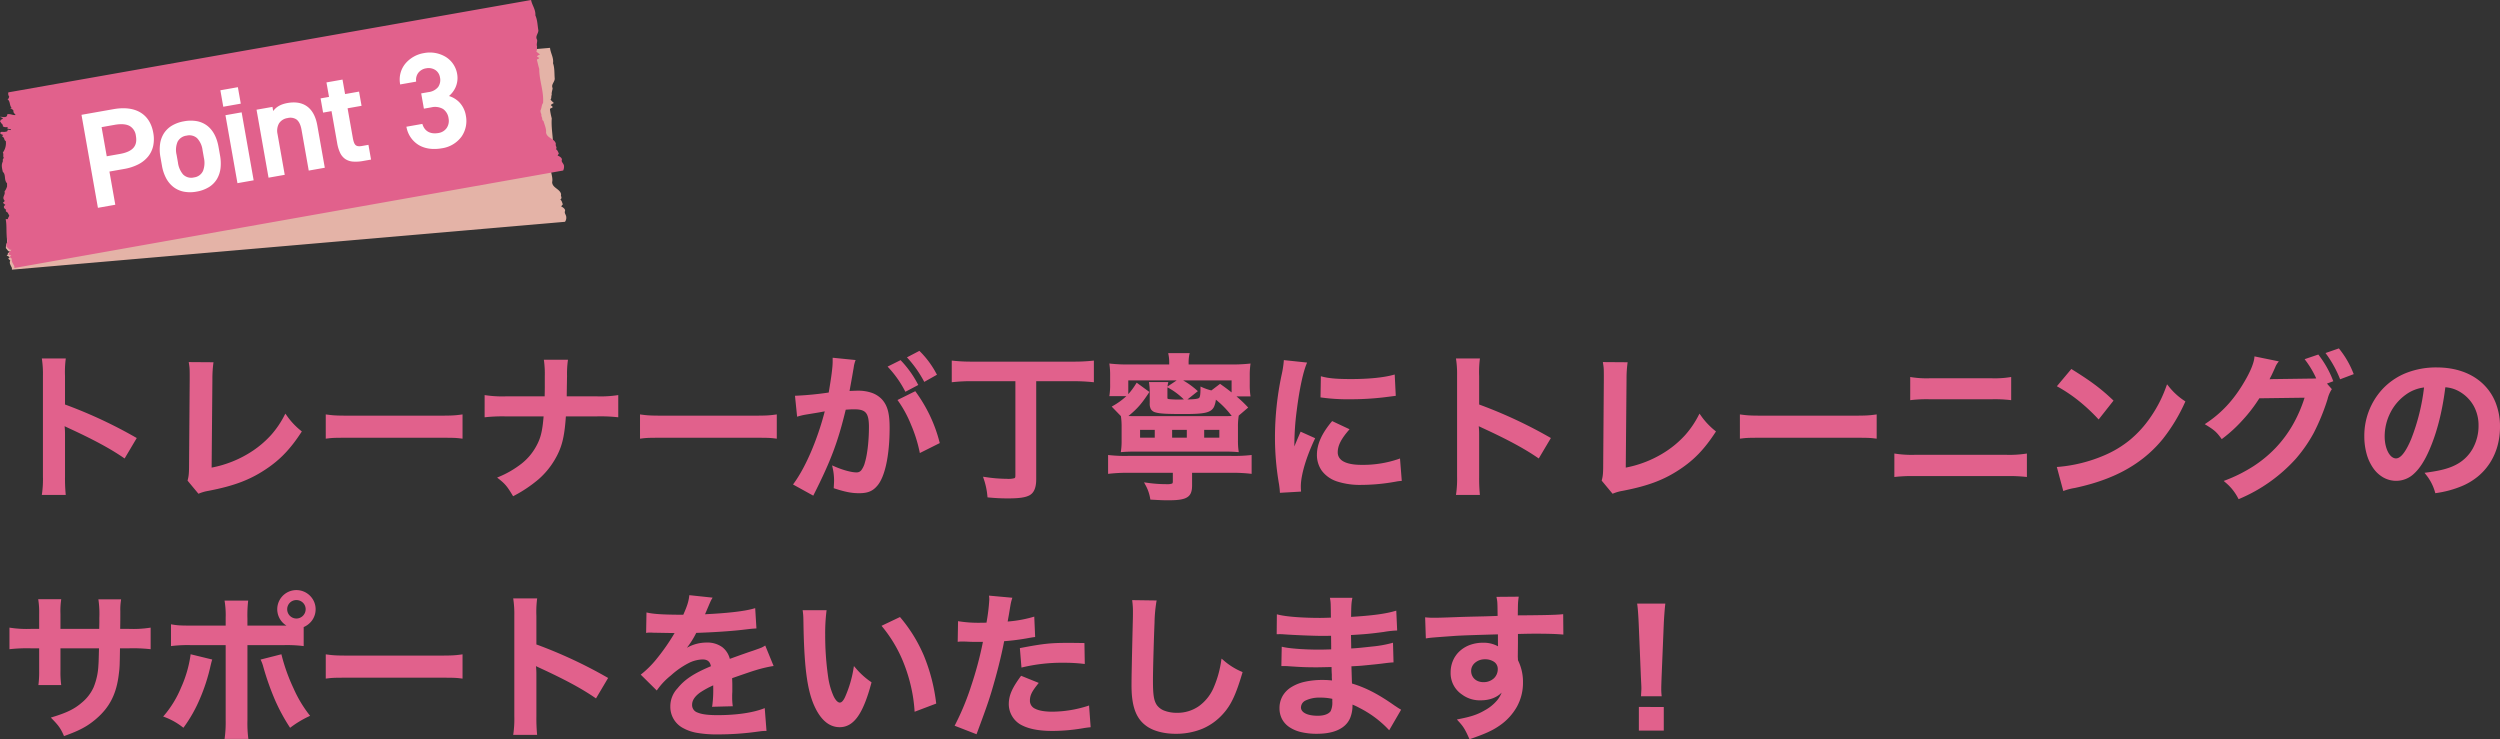
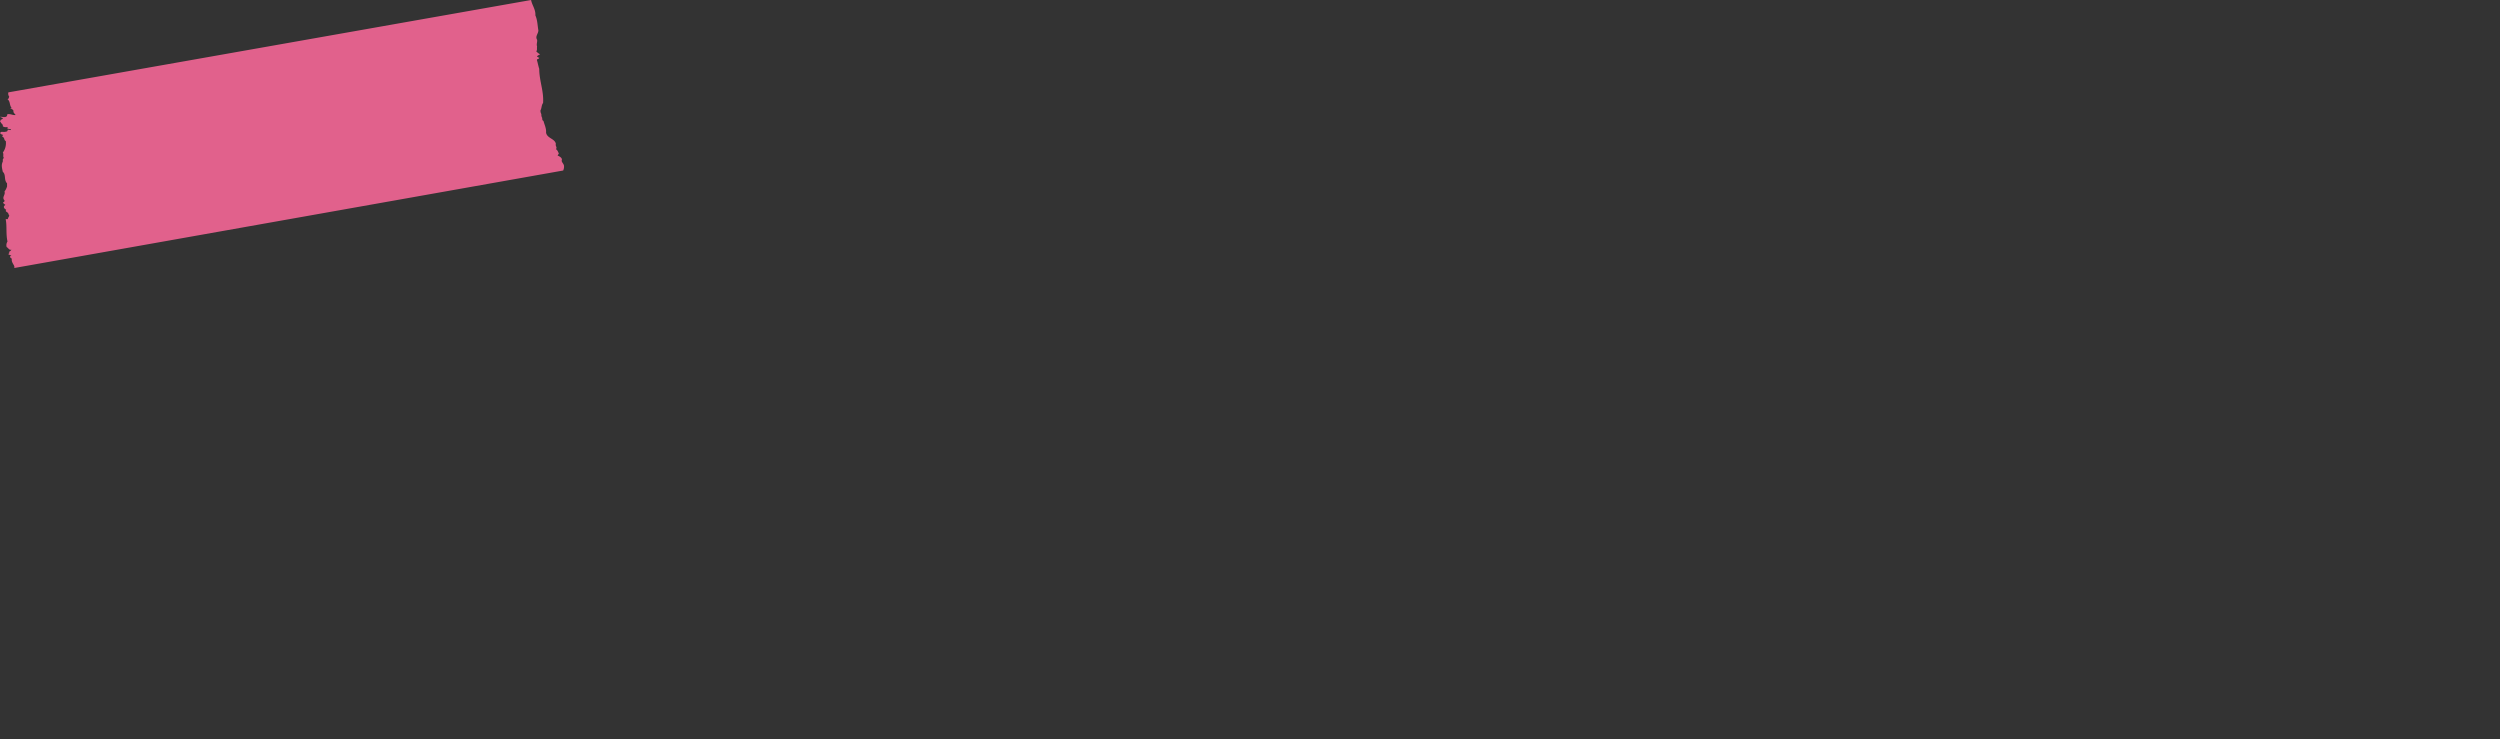
<svg xmlns="http://www.w3.org/2000/svg" width="1177.396" height="348.143" viewBox="0 0 1177.396 348.143">
  <rect x="0" y="0" width="1177.396" height="348.143" fill="#333333" stroke="none" />
  <g id="グループ_58304" data-name="グループ 58304" transform="translate(22863.666 -6934.632)">
    <g id="グループ_57842" data-name="グループ 57842" transform="translate(-22860.896 6957.166)" opacity="0.96">
-       <path id="パス_125195" data-name="パス 125195" d="M2.841,64.615c-1.409-1.61,0-4.026-1.61-5.636,0-1.812-.4-3.221.4-4.63v-.805a.789.789,0,0,1,.805-.805c-.805-.805.2-1.812-.4-2.818a6.269,6.269,0,0,0,1.812-5.234c-1.006-.4-.4-1.61-1.409-2.214-.2-.4.6-.805,0-1.006-.4,0-.6-.4-.805-.805,0-1.208,1.61,0,2.617-.6.4,0,1.006,0,.805-.6.6-.2,1.409.805,1.61-.2a3.792,3.792,0,0,1-1.61-.4l.6-.6s-2.013.2-2.416-.6c.4-.805-.805-1.208-.805-2.013-.805-.4.2-.6,0-1.006a2.861,2.861,0,0,0,1.208-.4c.2-.805-.805-.4-1.006-1.208,1.006,0,2.214.805,3.221,0,0-.4,0-.805.4-.805,1.208,0,2.416.805,3.623.6-.4-.6-1.208-1.409-.805-1.812,0-.805-1.006-1.006-1.409-1.61h.805c-1.006-1.409-.4-3.221-1.61-4.428.6,0,.6-.6.805-1.208a2.382,2.382,0,0,1-.2-2.013L256.271,0c.2,2.416,1.812,4.63,1.409,7.247.805,2.214.6,5.032.805,7.247,0,1.61-1.812,2.818-1.006,4.428,0,1.006-.6,2.013-.4,3.221-.4.805,0,1.61-.6,2.214a12.144,12.144,0,0,0,1.61,1.61c-.6.4-1.409.6-1.409,1.208.4,0,.6.4.805.6,0,.805-1.409.4-1.208,1.409a28.51,28.51,0,0,0,.805,4.026c-.4,5.636,1.208,10.669.4,16.1-.805.805-.805,2.214-1.61,3.422a5.573,5.573,0,0,0,.2,1.812,2.842,2.842,0,0,0,.2,1.812v.4s0,.805.4,1.006c.2,1.61,1.006,3.825.6,5.435,0,2.818,3.825,3.221,4.227,5.838-.4.805.805,1.61-.4,2.416.805.6.805,1.409,1.208,2.214L261.5,74.68s2.214,1.006,1.812,2.214c-.4,1.006.6,1.812.6,2.818a3.116,3.116,0,0,1-.6,2.214L2.841,104.472v-.805c-.4-1.006-1.409-2.214-.805-3.422,0-.4-1.006-.6-.805-1.208l.6-.4a6.475,6.475,0,0,0-1.409-.805c0-.4,1.006-.6.4-1.006.4-.4,1.006-.6,1.208-1.006-1.006.4-1.409-1.006-2.013-1.409a4.191,4.191,0,0,1,.6-2.617c-.4-3.623.4-7.045,0-10.467v-.4s.6.4,1.006.2c0-.805,1.208-1.208.4-2.013C2.438,78.1.224,78.1,1.23,76.894c-.4-.4-1.409-1.006-.805-1.812l.6-.6s-1.208-.6-1.006-1.409c.2,0,.805-.4.805-.805-1.208-1.61.805-2.617.2-4.227a6.961,6.961,0,0,0,1.409-2.416V64.213Z" transform="translate(0 0)" fill="#ebb8ac" />
-     </g>
+       </g>
    <path id="パス_125196" data-name="パス 125196" d="M3.337,86.355c-1.61-1.61-.4-4.026-2.013-5.435-.4-1.812-.805-3.221,0-4.831v-.805s0-.805.6-.805c-.805-.805,0-1.812-.6-2.617a7.447,7.447,0,0,0,1.409-5.435c-1.006-.4-.4-1.61-1.61-2.013-.2-.4.6-.805,0-1.006a1.712,1.712,0,0,1-1.006-.6c0-1.208,1.61-.4,2.617-.805.4,0,1.006-.2.805-.805.6-.4,1.61.6,1.61-.4a2.991,2.991,0,0,1-1.812-.4l.4-.6s-1.812.4-2.416-.4c.2-1.006-1.006-1.208-1.006-2.013-.805-.2.2-.6,0-1.006.4,0,.805-.4,1.006-.4,0-.805-.805-.4-1.208-1.006,1.006,0,2.416.6,3.221-.4,0-.4,0-.805.4-.805,1.208-.2,2.416.6,3.623.4-.4-.6-1.208-1.208-1.006-1.812,0-.805-1.006-1.006-1.61-1.409h.805c-1.208-1.409-.6-3.221-2.013-4.227.6-.2.6-.6.805-1.208a2.341,2.341,0,0,1-.4-2.013L250.124,0c.4,2.416,2.214,4.428,2.013,7.247,1.007,2.214,1.007,4.831,1.409,7.045,0,1.61-1.61,2.818-.6,4.428.2,1.006-.4,2.013,0,3.221-.2.805.2,1.61-.4,2.214a6.268,6.268,0,0,0,1.812,1.409c-.6.4-1.409.6-1.409,1.208.4,0,.6.4,1.006.4,0,.805-1.409.4-1.006,1.409.4,1.409.6,2.617,1.006,3.825,0,5.636,2.214,10.467,1.812,16.1-.805,1.006-.6,2.416-1.208,3.422a2.991,2.991,0,0,0,.4,1.812,2.992,2.992,0,0,0,.4,1.812v.4s0,.805.6,1.006c.4,1.61,1.409,3.623,1.208,5.435.4,2.818,4.227,2.818,4.63,5.435-.4.805.805,1.61,0,2.416.805.4,1.007,1.409,1.409,2.013l-.6,1.006s2.214.805,2.013,2.013c-.4,1.006.805,1.61,1.007,2.818a4.334,4.334,0,0,1-.4,2.214L6.759,126.212v-.805c-.4-1.006-1.409-2.013-1.208-3.422,0-.4-1.006-.6-.805-1.208l.6-.4s-1.006-.4-1.409-.6c0-.4,1.006-.6.2-1.006.4-.4,1.006-.6,1.208-1.208-1.006.4-1.409-.805-2.214-1.208a3.174,3.174,0,0,1,.4-2.617c-.805-3.623-.2-7.045-.805-10.266v-.4s.6.4,1.006,0c0-.805,1.208-1.409.2-2.214.2-1.006-1.812-1.006-1.006-2.013-.4-.4-1.409-.805-1.006-1.812l.6-.6s-1.208-.6-1.006-1.208c.2,0,.805-.4.6-.805-1.409-1.61.6-2.617,0-4.227a6.8,6.8,0,0,0,1.208-2.416V86.355Z" transform="translate(-22863.666 6934.632)" fill="#e1618c" />
-     <path id="パス_125803" data-name="パス 125803" d="M-165.375-15.876c10.08,0,16-5.04,16-13.86,0-8.946-5.985-13.734-16-13.734H-180.18V0h7.308V-15.876Zm-7.5-6.3V-37.107h6.741c6.678,0,9.45,2.646,9.45,7.371,0,4.977-2.772,7.56-9.45,7.56Zm52.605,4.41c0-9.261-4.851-14.3-13.356-14.3s-13.419,5.04-13.419,14.3V-13.8c0,8.694,4.6,14.364,13.419,14.364,9.261,0,13.356-5.985,13.356-14.364ZM-133.623-5.229c-5.1,0-6.741-3.843-6.741-8.757V-17.64c0-5.418,2.205-8.568,6.741-8.568,4.473,0,6.678,3.087,6.678,8.568v3.654C-126.945-9.072-128.835-5.229-133.623-5.229ZM-113.463,0h6.741V-31.5h-6.741Zm-.315-36.6h7.371V-43.47h-7.371ZM-98.6,0h6.741V-19.026c0-4.221,2.331-7.056,6.489-7.056,3.465,0,5.985,1.575,5.985,7.119V0H-72.7V-19.719c0-9.072-4.977-12.348-11.466-12.348-4.158,0-6.426,1.512-7.812,3.4V-31.5H-98.6Zm30.618-25.7h4.032v15.687C-63.945-2.583-61.236,0-53.676,0h3.087V-6.048h-2.583c-3.528,0-4.1-1.575-4.1-5.229V-25.7h6.678v-5.8h-6.678v-6.93h-6.678v6.93h-4.032Zm47.061,6.426h3.024c5.04,0,7.623,2.646,7.623,7.056A6.171,6.171,0,0,1-16.632-5.8c-4.473,0-6.678-2.394-7.182-5.544h-6.678C-30.114-4.473-25.137.567-16.317.567c8.379,0,13.293-5.733,13.293-12.6a10.874,10.874,0,0,0-6.8-10.521,10.634,10.634,0,0,0,6.174-9.7c0-6.552-5.544-11.781-13.167-11.781-6.993,0-12.915,4.6-13.1,11.592h6.678A5.889,5.889,0,0,1-17.073-37.8c3.717,0,6.174,2.583,6.174,5.733,0,4.1-2.457,6.489-6.993,6.489h-3.024Z" transform="matrix(0.985, -0.174, 0.174, 0.985, -22639.668, 7000.576)" fill="#fff" />
-     <path id="Point_3_-_アウトライン" data-name="Point 3 - アウトライン" d="M-16.317,1.067c-4.334,0-7.994-1.212-10.585-3.5a12.44,12.44,0,0,1-4.09-8.876l-.029-.527h7.633l.067.421c.529,3.3,2.9,5.123,6.688,5.123a5.754,5.754,0,0,0,4.241-1.691,6.006,6.006,0,0,0,1.622-4.235,6.362,6.362,0,0,0-1.766-4.819,7.526,7.526,0,0,0-5.357-1.737h-3.524v-7.3h3.524a6.862,6.862,0,0,0,4.855-1.573A5.793,5.793,0,0,0-11.4-32.067a5.065,5.065,0,0,0-1.54-3.688A5.89,5.89,0,0,0-17.073-37.3a5.778,5.778,0,0,0-3.957,1.414,5.434,5.434,0,0,0-1.72,3.492l-.047.448h-7.642l.014-.514a11.969,11.969,0,0,1,1.194-4.967,11.794,11.794,0,0,1,2.982-3.818,14.5,14.5,0,0,1,9.428-3.293,14.431,14.431,0,0,1,9.778,3.564,11.665,11.665,0,0,1,3.889,8.717,10.83,10.83,0,0,1-1.9,6.269,11.838,11.838,0,0,1-3.685,3.406,11.638,11.638,0,0,1,4.212,3.656,11.858,11.858,0,0,1,2,6.892,12.951,12.951,0,0,1-3.65,9.227A13.9,13.9,0,0,1-16.317,1.067ZM-29.954-10.84a11.345,11.345,0,0,0,3.715,7.654C-23.834-1.058-20.4.067-16.317.067A12.926,12.926,0,0,0-6.883-3.51a11.958,11.958,0,0,0,3.359-8.523,10.879,10.879,0,0,0-1.825-6.323A10.974,10.974,0,0,0-10.031-22.1l-.968-.43.948-.474a11.044,11.044,0,0,0,4.175-3.554,9.848,9.848,0,0,0,1.723-5.7,10.676,10.676,0,0,0-3.561-7.978,13.435,13.435,0,0,0-9.106-3.3A13.5,13.5,0,0,0-25.6-40.483a10.8,10.8,0,0,0-2.731,3.5A10.882,10.882,0,0,0-29.4-32.945h5.717A6.379,6.379,0,0,1-21.7-36.627,6.76,6.76,0,0,1-17.073-38.3a6.882,6.882,0,0,1,4.828,1.825A6.057,6.057,0,0,1-10.4-32.067a6.746,6.746,0,0,1-1.953,5.144,7.812,7.812,0,0,1-5.54,1.845h-2.524v5.3h2.524a8.473,8.473,0,0,1,6.046,2.012,7.315,7.315,0,0,1,2.077,5.544A6.669,6.669,0,0,1-16.632-5.3,8.126,8.126,0,0,1-22.034-7a6.751,6.751,0,0,1-2.2-3.835ZM-133.623,1.067a16.153,16.153,0,0,1-6-1.057,11.635,11.635,0,0,1-4.386-3.03,12.942,12.942,0,0,1-2.649-4.71,19.691,19.691,0,0,1-.881-6.066v-3.969a19.914,19.914,0,0,1,.927-6.3,12.44,12.44,0,0,1,2.731-4.667,11.549,11.549,0,0,1,4.4-2.87,16.777,16.777,0,0,1,5.859-.964,16.7,16.7,0,0,1,5.85.964,11.453,11.453,0,0,1,4.381,2.871c2.405,2.555,3.625,6.244,3.625,10.966V-13.8a20.429,20.429,0,0,1-.806,5.925,12.986,12.986,0,0,1-2.519,4.725,11.317,11.317,0,0,1-4.347,3.111A16.258,16.258,0,0,1-133.623,1.067Zm0-32.634c-4.113,0-7.321,1.185-9.536,3.522-2.245,2.368-3.383,5.827-3.383,10.279V-13.8c0,4.231,1.132,7.727,3.274,10.108a10.644,10.644,0,0,0,4.013,2.77,15.162,15.162,0,0,0,5.632.986c4.284,0,7.572-1.3,9.771-3.865a12,12,0,0,0,2.322-4.365,19.436,19.436,0,0,0,.763-5.634v-3.969C-120.767-26.666-125.333-31.567-133.623-31.567ZM-50.089.5h-3.587A18.921,18.921,0,0,1-58.6-.037a7.574,7.574,0,0,1-3.393-1.825,7.29,7.29,0,0,1-1.89-3.315,17.555,17.555,0,0,1-.561-4.84V-25.2h-4.032V-32h4.032v-6.93h7.678V-32h6.678v6.8h-6.678v13.927c0,1.969.185,3.042.637,3.7.487.71,1.4,1.027,2.958,1.027h3.083ZM-67.477-26.2h4.032v16.187c0,3.652.682,6.015,2.148,7.437S-57.414-.5-53.676-.5h2.587V-5.548h-2.083c-1.924,0-3.09-.451-3.783-1.462-.674-.984-.812-2.417-.812-4.267V-26.2h6.678V-31h-6.678v-6.93h-5.678V-31h-4.032ZM-72.2.5H-79.88V-18.963c0-2.458-.522-4.237-1.551-5.289a5.231,5.231,0,0,0-3.934-1.33A5.726,5.726,0,0,0-89.8-23.8a7.045,7.045,0,0,0-1.558,4.778V.5H-99.1V-32h7.615v1.991c1.744-1.719,4.15-2.558,7.312-2.558,3.616,0,6.479.979,8.511,2.91,2.293,2.179,3.455,5.522,3.455,9.938Zm-6.678-1H-73.2V-19.719c0-4.131-1.058-7.231-3.144-9.214-1.84-1.748-4.471-2.634-7.822-2.634-3.407,0-5.831,1.046-7.409,3.2l-.9,1.232V-31H-98.1V-.5h5.741V-19.026a8.018,8.018,0,0,1,1.812-5.444,6.7,6.7,0,0,1,5.177-2.112c4.364,0,6.485,2.492,6.485,7.619Zm-27.342,1h-7.741V-32h7.741Zm-6.741-1h5.741V-31h-5.741Zm-59.409,1h-8.308V-43.97h15.305c10.487,0,16.5,5.188,16.5,14.234a15.764,15.764,0,0,1-1.121,6.079,12.035,12.035,0,0,1-3.273,4.538,14.424,14.424,0,0,1-5.207,2.8,23.422,23.422,0,0,1-6.9.948h-7Zm-7.308-1h6.308V-16.376h8c9.852,0,15.5-4.87,15.5-13.36,0-4.256-1.368-7.566-4.067-9.839a13.424,13.424,0,0,0-4.852-2.528,23.1,23.1,0,0,0-6.583-.867H-179.68Zm46.057-4.229a6.388,6.388,0,0,1-5.7-2.759,11.722,11.722,0,0,1-1.541-6.5V-17.64a10.775,10.775,0,0,1,1.772-6.619,6.485,6.485,0,0,1,5.469-2.449,6.415,6.415,0,0,1,5.414,2.426,10.838,10.838,0,0,1,1.764,6.642v3.654a11.461,11.461,0,0,1-1.63,6.5A6.3,6.3,0,0,1-133.623-4.729Zm0-20.979a5.536,5.536,0,0,0-4.674,2.056,9.833,9.833,0,0,0-1.567,6.012v3.654a10.779,10.779,0,0,0,1.373,5.944,5.38,5.38,0,0,0,4.868,2.313A5.351,5.351,0,0,0-128.9-8.046a10.654,10.654,0,0,0,1.457-5.94V-17.64A9.9,9.9,0,0,0-129-23.676,5.466,5.466,0,0,0-133.623-25.708Zm-32.508,4.032h-7.241V-37.607h7.241c3.414,0,5.882.663,7.546,2.027a7.146,7.146,0,0,1,2.4,5.844c0,2.717-.786,4.69-2.4,6.031C-160.227-22.34-162.7-21.676-166.131-21.676Zm-6.241-1h6.241c3.192,0,5.452-.588,6.91-1.8,1.373-1.139,2.04-2.86,2.04-5.262a6.122,6.122,0,0,0-2.038-5.071c-1.458-1.195-3.783-1.8-6.912-1.8h-6.241ZM-105.907-36.1h-8.371V-43.97h8.371Zm-7.371-1h6.371V-42.97h-6.371Z" transform="matrix(0.985, -0.174, 0.174, 0.985, -22639.668, 7000.576)" fill="#fff" />
-     <path id="パス_125802" data-name="パス 125802" d="M29.748,3.33a81.351,81.351,0,0,1-.3-8.214V-24.42a38.258,38.258,0,0,0-.3-5.032,23.909,23.909,0,0,0,2.516,1.258c12.358,5.7,20.054,9.916,26.2,14.134l5.18-8.732a217.407,217.407,0,0,0-33.6-15.614V-52.17a49.606,49.606,0,0,1,.3-7.77H19.61a47.564,47.564,0,0,1,.444,7.548V-4.958A49.851,49.851,0,0,1,19.61,3.33ZM88.8-58.238c.37,2.442.37,2.442.37,7.622l-.3,39.96c0,4.292-.148,5.624-.666,7.622l4.736,5.7a21.2,21.2,0,0,1,4.44-1.258C109.372-.888,116.92-3.774,124.32-8.732c6.66-4.44,11.4-9.4,16.5-17.242a34.76,34.76,0,0,1-7.03-7.548,43.73,43.73,0,0,1-15.1,16.946,53.224,53.224,0,0,1-20.2,8.14l.37-42.254a57.266,57.266,0,0,1,.444-7.474Zm64.454,35c2.96-.37,3.774-.37,12.062-.37H204.61c8.288,0,9.1,0,12.062.37V-33.522c-3.256.444-4.662.518-11.988.518H165.242c-7.326,0-8.732-.074-11.988-.518Zm112.48-18.87c0-.814,0-.814.074-5.7l.074-4.44a46.676,46.676,0,0,1,.37-7.1H256.04a46.58,46.58,0,0,1,.37,7.1v4.366c0,1.332,0,2.664-.074,5.772H237.688a53.488,53.488,0,0,1-9.62-.518V-33.3a76.009,76.009,0,0,1,9.472-.37h18.352c-.592,7.548-1.406,10.878-3.626,14.874-3.33,6.142-8.954,10.73-17.834,14.578,3.108,2.442,4.218,3.774,6.734,7.992,9.62-5.254,14.8-9.842,18.87-16.576,3.4-5.7,4.662-10.582,5.328-20.868h15.17a76.009,76.009,0,0,1,9.472.37v-9.324a53.006,53.006,0,0,1-9.62.518Zm35.52,18.87c2.96-.37,3.774-.37,12.062-.37H352.61c8.288,0,9.1,0,12.062.37V-33.522c-3.256.444-4.662.518-11.988.518H313.242c-7.326,0-8.732-.074-11.988-.518ZM422.762-40.7c4.07,5.4,8.658,16.28,10.138,24.05l8.436-4.218a68.824,68.824,0,0,0-11.1-23.532ZM401.006-56.98a17.215,17.215,0,0,1,.592-2.294l-9.62-.962V-58.9c0,2.516-.518,6.734-1.924,14.948A151.984,151.984,0,0,1,374.292-42.4l.888,8.732a30.387,30.387,0,0,1,3.034-.74l6.734-1.11c2.368-.444,2.368-.444,3.478-.592-3.478,13.764-9.176,27.084-14.874,34.854l8.584,4.736c8.14-16.132,11.47-25.086,15.1-40.256,1.7-.148,2.886-.222,4.44-.222,5.7,0,7.4,2,7.4,8.806,0,6.29-.74,13.024-1.924,16.872-1.11,3.626-2.294,5.032-4.44,5.032-2.59,0-6.808-1.184-10.8-2.96a27.794,27.794,0,0,1,.74,6.29c0,.74-.074,1.85-.148,3.256,4.958,1.628,7.992,2.22,11.4,2.22,3.922,0,6.142-.888,8.214-3.33,3.552-4.07,5.7-14.208,5.7-26.936,0-6.734-.962-10.286-3.478-13.1-2.442-2.59-6.068-3.922-10.952-3.922-1.332,0-2.368.074-4.588.148.222-.962.222-.962.444-2.22.74-4,1.258-7.03,1.628-9.176Zm17.168.518a49.945,49.945,0,0,1,7.77,11.026l5.18-2.738a47.957,47.957,0,0,0-7.77-10.878Zm21.756,3.478a42.8,42.8,0,0,0-7.7-10.434l-4.958,2.59a54.523,54.523,0,0,1,7.548,10.73Zm38.11,2.738V-5.4c0,1.924-.518,2.146-4.514,2.146a71.741,71.741,0,0,1-10.508-.888,34.4,34.4,0,0,1,1.85,8.658c3.182.3,5.92.444,8.954.444,5.254,0,8.066-.37,9.99-1.332,2.072-1.036,3.034-3.4,3.034-7.178V-50.246h17.982A87.636,87.636,0,0,1,514-49.8v-9.1a82.733,82.733,0,0,1-9.176.444H457.172a78.574,78.574,0,0,1-9.1-.444v9.1a79.064,79.064,0,0,1,9.176-.444Zm101.824,6.808c-2.738-2.146-3.33-2.59-5.92-4.44l-4,3.034a26.705,26.705,0,0,1-4.736-1.628c0,3.182-.222,4.44-.814,4.958-.74.666-2.738.888-8.732.888-6.586,0-7.03-.074-7.03-1.406v-2.96a15.157,15.157,0,0,1,.3-3.848h-7.918a29.9,29.9,0,0,1,.3,5.032v4.366c0,4.292,1.258,4.662,15.91,4.662,6.882,0,9.99-.37,11.692-1.332,1.628-.962,2.22-2.146,2.664-5.846a42.713,42.713,0,0,1,8.806,9.028c-2,.148-2.96.148-5.7.148h-39.22c-2.812,0-4.292,0-5.994-.148,4.736-3.774,6.734-5.92,10.508-11.618l-5.18-3.774c-3.182,5.032-5.476,7.326-11.1,10.656L528.212-33l-.444-.074a32.923,32.923,0,0,1,.3,4.81v6.512a32.03,32.03,0,0,1-.3,4.884c1.776-.148,3.552-.222,6.882-.222H575.2c3.33,0,5.254.074,6.956.222a33.691,33.691,0,0,1-.3-4.958v-6.216a32.223,32.223,0,0,1,.3-5.032l-.814.074,5.106-4.366a60.189,60.189,0,0,0-6.142-5.7h7.4a34.738,34.738,0,0,1-.3-5.254v-3.922a36.666,36.666,0,0,1,.3-5.254,80.248,80.248,0,0,1-9.62.37H558.626v-1.036a18.909,18.909,0,0,1,.37-4.292h-8.88a19.737,19.737,0,0,1,.37,4.292v1.036H531.542a72.826,72.826,0,0,1-9.176-.37,35.423,35.423,0,0,1,.3,5.032v3.922a32.776,32.776,0,0,1-.3,5.328h7.844v-7.4h49.654ZM543.678-22.644H535.76v-4.662h7.918Zm15.1,0h-7.918v-4.662h7.918Zm7.178,0v-4.662h8.14v4.662ZM552.188-7.1V-2.59c0,1.554-.518,1.85-3.478,1.85a63.816,63.816,0,0,1-9.694-.74,20.13,20.13,0,0,1,2.516,7.03c5.328.3,5.994.3,8.066.3,8.51,0,10.656-1.332,10.656-6.438V-7.1H579.2a75.944,75.944,0,0,1,9.1.444v-7.77a70.793,70.793,0,0,1-9.1.37H530.506a68.429,68.429,0,0,1-8.806-.37v7.77a74.016,74.016,0,0,1,8.806-.444ZM562.7-45.066a39.868,39.868,0,0,0-7.77-5.4l-5.106,3.4a32.776,32.776,0,0,1,7.844,5.994Zm48.84,46.842c-.074-.962-.074-1.554-.074-2,0-5.254,2.516-13.838,6.586-22.422l-5.92-2.664c-2.886,6.66-3.034,7.178-3.848,9.768.074-1.85.148-2.442.148-4.07a123.551,123.551,0,0,1,1.11-16.354c1.184-9.472,2.886-17.76,4.662-22.126l-9.768-1.036a48.428,48.428,0,0,1-1.11,6.882,142.065,142.065,0,0,0-3.034,28.934,129.08,129.08,0,0,0,1.924,22.126c.222,1.7.3,2.146.37,3.478ZM621.748-42.55a87.845,87.845,0,0,0,13.32.814,132.55,132.55,0,0,0,15.836-.888c3.552-.444,4.662-.592,5.254-.666l-.444-8.954c-4.884,1.332-11.914,2-20.128,2-6.438,0-10.36-.3-13.69-1.184Zm5.106,12.21c-4.588,5.476-6.808,10.434-6.808,15.244a12.4,12.4,0,0,0,2.22,7.252c3.256,4.366,9.176,6.438,18.352,6.438a91.254,91.254,0,0,0,15.318-1.406,24.734,24.734,0,0,1,3.034-.444l-.74-9.4a52,52,0,0,1-17.612,2.812c-7.7,0-11.766-2.22-11.766-6.438,0-3.182,1.554-6.364,5.254-10.656ZM695.748,3.33a81.358,81.358,0,0,1-.3-8.214V-24.42a38.261,38.261,0,0,0-.3-5.032,23.9,23.9,0,0,0,2.516,1.258c12.358,5.7,20.054,9.916,26.2,14.134l5.18-8.732a217.4,217.4,0,0,0-33.6-15.614V-52.17a49.613,49.613,0,0,1,.3-7.77H685.61a47.561,47.561,0,0,1,.444,7.548V-4.958a49.851,49.851,0,0,1-.444,8.288ZM754.8-58.238c.37,2.442.37,2.442.37,7.622l-.3,39.96c0,4.292-.148,5.624-.666,7.622l4.736,5.7a21.2,21.2,0,0,1,4.44-1.258C775.372-.888,782.92-3.774,790.32-8.732c6.66-4.44,11.4-9.4,16.5-17.242a34.76,34.76,0,0,1-7.03-7.548,43.73,43.73,0,0,1-15.1,16.946,53.224,53.224,0,0,1-20.2,8.14l.37-42.254a57.268,57.268,0,0,1,.444-7.474Zm64.454,35c2.96-.37,3.774-.37,12.062-.37H870.61c8.288,0,9.1,0,12.062.37V-33.522c-3.256.444-4.662.518-11.988.518H831.242c-7.326,0-8.732-.074-11.988-.518Zm80.216-18.13a63.836,63.836,0,0,1,8.658-.37h29.23a63.836,63.836,0,0,1,8.658.37v-9.768a46.026,46.026,0,0,1-8.732.518H908.2a46.026,46.026,0,0,1-8.732-.518ZM892-5.18a73.324,73.324,0,0,1,9.324-.37h42.772a73.323,73.323,0,0,1,9.324.37V-15.1a51.647,51.647,0,0,1-9.472.518H901.468A51.647,51.647,0,0,1,892-15.1Zm76.812-42.328a77.693,77.693,0,0,1,18.87,15.022l6.364-8.066c-5.7-5.4-10.286-8.806-19.092-14.282Zm2.59,48.84A26.2,26.2,0,0,1,976.282.074c11.47-2.442,20.646-6.068,28.194-11.1,10.138-6.734,17.168-15.466,23.458-29.008a31.909,31.909,0,0,1-7.844-7.252,61.791,61.791,0,0,1-7.548,14.8,49.441,49.441,0,0,1-21.978,18.13,70.511,70.511,0,0,1-21.9,5.476ZM1094.386-48.84l3.182-1.184a47.024,47.024,0,0,0-6.586-11.692l-5.476,1.85a45.887,45.887,0,0,1,5.4,9.25,35.773,35.773,0,0,1-3.848.148l-16.206.222c-1.48,0-2.664.074-3.552.148l.592-1.11c.148-.3.148-.37.518-1.036.74-1.48,1.406-2.96,2-4.292a8.837,8.837,0,0,1,1.258-2.22l-10.138-2.072c-.222,2.368-1.554,5.846-3.774,9.842-5.254,9.472-11.174,16.132-19.166,21.46,3.848,2.368,4.958,3.33,7.178,6.364a73.531,73.531,0,0,0,17.316-19.018l22.274-.3c-5.92,19.24-18.426,32.486-37.814,39.886a24.486,24.486,0,0,1,6.29,7.77,74.7,74.7,0,0,0,26.344-18.722c6.956-8.214,10.508-14.8,14.874-27.972a14.927,14.927,0,0,1,1.85-4.44Zm12.8-4.514a43.181,43.181,0,0,0-6.512-11.248l-5.328,1.85a53.006,53.006,0,0,1,6.364,11.47Zm43.364,5.92a16.173,16.173,0,0,1,7.474,2.22,18.333,18.333,0,0,1,9.1,16.428c0,7.918-3.848,14.948-10.286,18.5-3.478,2-7.918,3.182-14.726,4.07a23.6,23.6,0,0,1,4.514,8.658,48.379,48.379,0,0,0,11.618-3.108c11.322-4.588,17.982-14.8,17.982-27.6,0-16.65-11.544-27.454-29.3-27.454-10.508,0-19.24,3.552-25.456,10.36a31.788,31.788,0,0,0-8.14,21.534c0,11.914,6.068,20.5,14.5,20.5,6.068,0,10.8-4.366,15.022-13.912C1146.556-25.6,1149.146-35.816,1150.552-47.434Zm-9.028.074a97.529,97.529,0,0,1-6.142,25.012c-2.664,6.364-5.18,9.472-7.622,9.472-3.256,0-5.846-4.81-5.846-10.878a24.776,24.776,0,0,1,10.064-19.98A18.837,18.837,0,0,1,1141.524-47.36ZM27.306,67.416V59.794a37,37,0,0,1,.3-6.364H17.908a39.439,39.439,0,0,1,.37,6.586v7.4H13.912a52.525,52.525,0,0,1-9.62-.518v9.028a75.28,75.28,0,0,1,9.472-.37h4.514V86.508a48.723,48.723,0,0,1-.3,6.364H27.6a45.552,45.552,0,0,1-.3-6.216v-11.1H46.472c-.148,5.106-.148,6.882-.3,8.584-.666,8.51-2.812,13.394-7.844,17.76-3.552,3.108-7.1,4.884-14.134,7.03,3.182,3.256,4.144,4.662,5.55,7.844,6.808-2.442,10.434-4.366,14.43-7.77,6.438-5.476,9.62-11.766,10.656-21.238.37-2.812.37-3.33.518-12.21H60.31a75.28,75.28,0,0,1,9.472.37V66.9a52.525,52.525,0,0,1-9.62.518H55.426c.074-4.44.074-4.44.074-8.954a27.327,27.327,0,0,1,.3-4.958H46.25a47.163,47.163,0,0,1,.37,8.214v2.368l-.074,3.33Zm88.06-1.554V61.94a58.957,58.957,0,0,1,.3-7.844h-9.99a41.992,41.992,0,0,1,.444,7.622v4.144H89.836c-5.476,0-6.882-.074-9.472-.518v9.1a63.12,63.12,0,0,1,9.324-.37h16.428v35.816a55.105,55.105,0,0,1-.444,8.362h10.064a57.148,57.148,0,0,1-.37-8.288V74.076H132.46a63.7,63.7,0,0,1,9.4.37V65.714a8.546,8.546,0,1,0-11.47-8.066,8.48,8.48,0,0,0,5.994,8.14c-1.776.074-2.516.074-4.07.074ZM138.9,52.838a4.817,4.817,0,0,1,4.884,4.81,4.847,4.847,0,1,1-9.694,0A4.8,4.8,0,0,1,138.9,52.838ZM89.54,79.478c-1.036,9.1-6.808,22.348-12.506,28.49a32.275,32.275,0,0,1,8.584,4.81c5.4-7.252,10.064-17.908,12.432-28.786.148-.666.3-1.11.3-1.258.074-.148.148-.592.3-1.036Zm33.226,2.22a18.932,18.932,0,0,1,1.184,3.4c3.478,11.766,6.808,19.388,12.136,27.676a48.933,48.933,0,0,1,8.51-5.106c-4.884-5.772-10.8-18.574-13.1-28.194Zm30.488,8.066c2.96-.37,3.774-.37,12.062-.37H204.61c8.288,0,9.1,0,12.062.37V79.478c-3.256.444-4.662.518-11.988.518H165.242c-7.326,0-8.732-.074-11.988-.518Zm98.494,26.566a81.352,81.352,0,0,1-.3-8.214V88.58a38.258,38.258,0,0,0-.3-5.032,23.909,23.909,0,0,0,2.516,1.258c12.358,5.7,20.054,9.916,26.2,14.134l5.18-8.732a217.406,217.406,0,0,0-33.6-15.614V60.83a49.605,49.605,0,0,1,.3-7.77H241.61a47.564,47.564,0,0,1,.444,7.548v47.434a49.851,49.851,0,0,1-.444,8.288Zm52.392-48.1a8.175,8.175,0,0,1,1.184-.074c.666,0,.666,0,2.072.074,1.628,0,8.14.148,9.324.148,0,0,.962-.074,1.258-.074a3.621,3.621,0,0,0-.592.962,98.01,98.01,0,0,1-8.88,12.654,45.334,45.334,0,0,1-6.66,6.586l6.734,6.66a33.273,33.273,0,0,1,6.438-6.734c5.7-5.032,10.878-7.622,15.17-7.622,2.664,0,4.144,1.258,4.514,4-8.362,3.478-12.58,6.29-15.91,10.434a11.792,11.792,0,0,0-3.256,8.214,10.729,10.729,0,0,0,5.4,9.546c3.774,2.22,8.658,3.108,16.5,3.108a134.219,134.219,0,0,0,18.944-1.332,21.8,21.8,0,0,1,3.4-.3l-.74-9.546c-5.254,2-12.876,3.108-21.756,3.108-8.954,0-12.506-1.554-12.506-5.4,0-2.146,1.258-4.144,3.848-6.068a44.973,44.973,0,0,1,7.1-3.848V94.5a58.585,58.585,0,0,1-.444,8.584l8.584-.222a30.386,30.386,0,0,1-.222-3.922c0-.518,0-1.184.074-2.442v-2.96c0-1.036,0-1.036-.074-2.96v-.814q9.546-3.33,11.1-3.774a65.32,65.32,0,0,1,8.214-2l-3.478-8.51c-1.184.74-1.48.814-5.476,2.22q-2.775.888-11.322,4c-1.184-5.106-4.81-7.844-10.582-7.844a17.889,17.889,0,0,0-10.434,3.33c-.962.74-.962.74-1.48,1.11l-.074-.148a38.293,38.293,0,0,0,6.808-9.842c7.474-.222,16.872-.814,22.274-1.48,3.774-.444,3.774-.444,5.846-.592l-.518-8.436c-4.07,1.184-10.8,2-19.388,2.516-4.07.222-4.07.222-4.662.3.148-.3.3-.518.666-1.332,2.516-5.92,2.516-5.92,2.96-6.66l-9.694-1.036c-.3,2.516-.962,4.736-2.96,9.176-9.4,0-14.134-.3-17.168-.962Zm73.778-9.62a35.352,35.352,0,0,1,.3,4.736c.3,20.5,1.628,31.228,4.662,38.628,2.96,7.1,6.956,10.73,11.914,10.73,6.29,0,10.582-5.994,14.43-20.424a36.528,36.528,0,0,1-7.4-6.734A54.555,54.555,0,0,1,397.9,98.94c-.888,2.072-1.924,3.182-3.034,3.182-2.368,0-4.736-4.736-5.994-12.432a138.48,138.48,0,0,1-1.406-19.832,86.028,86.028,0,0,1,.592-11.248Zm37.37,7.03a64.592,64.592,0,0,1,10.508,18.2,75.018,75.018,0,0,1,4.736,21.386l9.176-3.478c-2.146-16.28-7.326-28.638-16.65-39.812Zm35.594,6.808a11.049,11.049,0,0,1,1.406-.074c.592,0,1.628,0,2.96.074,1.258.074,2,.074,2.368.074h4.292a6.265,6.265,0,0,0,.962-.074c-2.442,13.172-8.14,30.414-13.246,39.812l9.324,3.626c4.884-13.1,6.142-16.8,8.288-24.494,1.924-6.734,3.774-14.578,4.588-19.166a100.877,100.877,0,0,0,12.136-1.554c1.776-.3,1.776-.3,2.368-.37l-.37-8.51a61.417,61.417,0,0,1-12.654,2.22c.3-1.7.37-2.146.74-4.218.888-5.4.888-5.4,1.406-7.1l-9.768-.888a10.041,10.041,0,0,1,.074,1.332,89.821,89.821,0,0,1-1.406,11.322c-1.7.074-2.516.074-3.4.074a58.877,58.877,0,0,1-9.916-.666Zm58.682,1.628C504.9,74,504.236,74,502.238,74c-7.992,0-11.544.37-22.052,2.368l.666,8.14a79.863,79.863,0,0,1,19.536-2.146,77.036,77.036,0,0,1,9.324.518Zm-29.156,15.54c-4.07,5.55-5.476,8.88-5.476,12.8a10.693,10.693,0,0,0,5.254,9.1c3.552,2,8.288,2.96,14.874,2.96a86.114,86.114,0,0,0,13.764-1.184c1.7-.3,2.294-.37,3.626-.518l-.666-9.1a56.633,56.633,0,0,1-16.8,2.738c-7.4,0-11.1-1.924-11.1-5.7,0-2.59.888-4.44,3.848-8.14ZM533.1,53.874a36.806,36.806,0,0,1,.3,5.032c0,1.036,0,2.59-.074,4.81-.444,18.574-.592,25.974-.592,29.822,0,9.916,2.146,15.614,7.252,19.018,3.108,2.072,7.844,3.256,12.95,3.256,9.324,0,16.65-3.108,22.2-9.4,3.626-4.07,5.846-8.88,8.806-18.87-3.626-1.628-4.958-2.442-8.954-5.7a49.608,49.608,0,0,1-3.4,12.432c-3.478,8.14-9.916,12.654-17.908,12.654-4.662,0-8.214-1.406-9.916-3.848-1.48-2.22-1.924-4.884-1.924-11.914,0-5.254.444-20.276.74-27.158.3-5.7.444-7.844.888-9.99Zm125.43,51.282c-1.036-.592-1.406-.888-2.664-1.7-7.992-5.624-13.764-8.51-20.276-10.434-.074-1.776-.074-1.776-.3-8.954,2.886-.148,4-.222,5.032-.3,5.55-.518,8.88-.888,9.99-1.036,1.7-.222,3.552-.444,4.81-.518l-.222-8.14a54.765,54.765,0,0,1-9.176,1.628c-6.808.74-6.808.74-10.508.962-.074-4.588-.074-5.476-.148-7.326,6.512-.37,9.4-.592,15.91-1.48a46.287,46.287,0,0,1,5.846-.666l-.37-8.214c-4.81,1.406-11.248,2.22-21.312,2.812.074-6.068.148-7.03.518-9.028h-9.4c.3,1.85.3,1.924.37,9.324-1.85.074-4.366.148-5.55.148-8.51,0-16.132-.592-19.906-1.554L601.1,68.9h1.184c.222,0,.814,0,1.628.074,4.958.37,14.5.74,18.13.74,1.11,0,2.294,0,4.662-.074.074,4.218.074,6.734.074,7.4-2.072.074-4.588.148-6.068.148-7.03,0-14.06-.518-17.242-1.258l-.148,7.992c1.11,0,1.85,0,2.812.074,6.142.444,8.88.518,13.394.518,1.554,0,3.848-.074,7.4-.148.074,2.96.074,2.96.148,4v1.628a14.252,14.252,0,0,1,.074,1.776,38.662,38.662,0,0,0-4.958-.3c-12.432,0-19.758,4.736-19.758,12.8,0,7.326,6.216,11.544,17.02,11.544,5.4,0,9.4-1.036,12.21-3.182s4.144-5.328,4.144-9.99v-.814a32.927,32.927,0,0,1,4,1.85,49.933,49.933,0,0,1,13.69,10.138Zm-31.228-5.7v1.776a9.38,9.38,0,0,1-.888,4.736c-1.036,1.48-3.33,2.368-6.438,2.368-5.254,0-8.436-1.7-8.436-4.44,0-3.182,3.626-5.106,9.62-5.106A25.972,25.972,0,0,1,627.3,99.458ZM713.73,73.632v-4.81c5.846-.148,7.178-.148,8.954-.148,6.142,0,9.694.148,12.432.37l-.074-8.51c-2.738.3-8.51.444-21.386.518.074-6.364.074-6.512.37-8.806l-9.324.074c.37,1.924.37,1.924.444,8.954-3.848.148-3.848.148-6.29.222-6.068.148-6.808.148-11.618.3-9.546.37-10.73.37-12.58.37a32.225,32.225,0,0,1-3.626-.148l.3,8.806c2-.3,2-.3,13.172-1.11,3.256-.222,10.212-.444,20.794-.74,0,2,0,6.142.074,6.29a3.048,3.048,0,0,0,.074.888c-1.7-1.406-4.514-2.22-7.7-2.22-8.584,0-14.726,5.624-14.726,13.468a11.563,11.563,0,0,0,5.106,9.99,13.637,13.637,0,0,0,8.584,2.664c4.884,0,8.732-1.85,10.878-5.254-.592,4.144-3.552,7.918-8.584,10.8-3.478,2.072-6.512,3.108-12.58,4.292,2.442,2.664,3.182,3.774,5.254,8.362,6.882-2.368,10.286-3.922,13.394-6.068,7.178-4.958,11.026-11.914,11.026-19.98a22.52,22.52,0,0,0-2.368-10.434c0-.888-.074-1.48-.074-1.776Zm-8.51,12.21c0,3.848-3.034,6.66-7.252,6.66-3.7,0-6.29-2.442-6.29-5.846,0-3.256,3.108-5.92,6.882-5.92C702.63,80.736,705.22,82.734,705.22,85.842Zm76.146,12.284a26.427,26.427,0,0,1-.148-3.108c0-1.036,0-1.036.148-5.328L782.4,64.53c.148-3.182.444-7.03.666-9.028H770.932c.3,2.072.518,5.772.666,9.028l1.036,25.16c.222,4.44.222,4.44.222,5.254,0,.888-.074,1.628-.148,3.182Zm1.036,16.206V104.194h-10.73v10.138Z" transform="translate(-22863 7163.9)" fill="#e1618c" />
-     <path id="トレーナーが丁寧にトレーニングの_サポートをいたします_-_アウトライン" data-name="トレーナーが丁寧にトレーニングの サポートをいたします！ - アウトライン" d="M1100.852-65.192l.22.284a43.57,43.57,0,0,1,6.58,11.366l.193.475-6.411,2.426-.184-.452a52.2,52.2,0,0,0-6.3-11.363l-.4-.546Zm5.678,11.553a42.131,42.131,0,0,0-6.03-10.372l-4.352,1.511a53.15,53.15,0,0,1,5.842,10.579Zm-674.2-10.393.26.265a43.352,43.352,0,0,1,7.778,10.545l.235.432-5.976,3.378-.243-.446a54.285,54.285,0,0,0-7.479-10.634l-.435-.479Zm6.922,10.857a41.932,41.932,0,0,0-7.119-9.626l-4.058,2.12a55.263,55.263,0,0,1,6.941,9.9Zm110.258-9.78h10.139l-.172.632a18.648,18.648,0,0,0-.352,4.16v.536h18.962a78.567,78.567,0,0,0,9.562-.367l.634-.075-.079.633a36.168,36.168,0,0,0-.292,5.192v3.922a34.448,34.448,0,0,0,.291,5.186l.077.568h-6.6a56.75,56.75,0,0,1,5.131,4.85l.37.382-4.452,3.807-.075.522a31.89,31.89,0,0,0-.291,4.961v6.216a33.416,33.416,0,0,0,.292,4.893l.08.617-.62-.054c-1.8-.156-3.8-.22-6.913-.22H534.65c-3.5,0-5.209.084-6.84.22l-.625.052.089-.621a31.567,31.567,0,0,0,.291-4.813v-6.512a32.262,32.262,0,0,0-.291-4.742l-.039-.285L522.9-37.773l.545-.323a33.013,33.013,0,0,0,6.373-4.619h-8.031l.086-.574a32.217,32.217,0,0,0,.29-5.254v-3.922a34.853,34.853,0,0,0-.292-4.967l-.084-.641.641.08a73.874,73.874,0,0,0,9.114.366h18.444v-.536a19.109,19.109,0,0,0-.361-4.2Zm8.866,1h-7.663a20.467,20.467,0,0,1,.272,3.792v1.536H531.542a81.762,81.762,0,0,1-8.6-.3,36.586,36.586,0,0,1,.222,4.462v3.922a36.548,36.548,0,0,1-.222,4.828h6.77v-7.4h50.654v7.548h6.776a36.948,36.948,0,0,1-.228-4.754v-3.922a37.516,37.516,0,0,1,.225-4.688,88.278,88.278,0,0,1-9.049.3H558.126v-1.536A23.817,23.817,0,0,1,558.377-61.956ZM553.5-50.116H530.71v6.485a33.7,33.7,0,0,0,3.665-4.959l.285-.451,6,4.37-.264.4c-3.472,5.241-5.43,7.506-9.617,10.929,1.236.06,2.569.06,4.686.06h39.22c2.288,0,3.315,0,4.732-.084a41.885,41.885,0,0,0-7.457-7.668,11.714,11.714,0,0,1-.818,3.236,4.552,4.552,0,0,1-1.975,2.117l-.008,0c-1.824,1.031-4.948,1.4-11.938,1.4-7.648,0-11.425-.107-13.59-.742a3.574,3.574,0,0,1-2.334-1.642,5.758,5.758,0,0,1-.486-2.778V-43.8a29.578,29.578,0,0,0-.291-4.965l-.082-.571h9.135l-.155.621a8.307,8.307,0,0,0-.224,1.472Zm25.867,0H556.54a37.479,37.479,0,0,1,6.487,4.675l.448.395-4.906,3.9c3.475-.068,4.993-.285,5.495-.736l.005,0c.457-.4.643-1.727.643-4.582v-.763l.7.3a25.526,25.526,0,0,0,4.431,1.539l4.093-3.107.3.214c2.314,1.653,3.048,2.194,5.129,3.821Zm-17.449,5.032a38.918,38.918,0,0,0-6.968-4.8l-4.189,2.793a32.243,32.243,0,0,1,6.948,5.347Zm-13.6-3.256h-6.726a34.468,34.468,0,0,1,.22,4.521v4.377c0,2.1.317,2.938,2.1,3.461,2.035.6,5.913.7,13.309.7,6.7,0,9.806-.343,11.441-1.265,1.4-.828,1.975-1.781,2.418-5.473l.1-.86.693.52a43.391,43.391,0,0,1,8.9,9.126l.024.032,4.916-4.2a58.352,58.352,0,0,0-5.734-5.28l-.431-.36c-2.613-2.048-3.276-2.549-5.6-4.213l-3.9,2.96-.238-.065a27.272,27.272,0,0,1-4.109-1.353c-.036,2.825-.293,3.973-.978,4.575-.878.786-2.914,1.014-9.063,1.014a40.641,40.641,0,0,1-6.082-.213c-1.206-.239-1.448-.825-1.448-1.693v-2.96A20.043,20.043,0,0,1,548.316-48.34ZM539.3-44.426,534.933-47.6A27.458,27.458,0,0,1,524.5-37.56l4.348,4.49.315-.251A40.175,40.175,0,0,0,539.3-44.426Zm17.607,3.3a32.632,32.632,0,0,0-7.337-5.5l-.4-.233c-.024.5-.034,1.1-.034,1.874v2.96a1,1,0,0,0,.073.483c.038.051.162.148.569.229a42.672,42.672,0,0,0,5.888.194Q556.315-41.126,556.9-41.13Zm24.682,23.71a34.739,34.739,0,0,1-.224-4.411v-6.216a34.735,34.735,0,0,1,.218-4.477l-.245.022v0l-.115.008-1.4.127.033-.028c-1.668.11-2.731.11-5.175.11h-39.22c-2.761,0-4.291,0-6-.147l.162.167-1.278-.213a34.117,34.117,0,0,1,.215,4.206v6.512a34.141,34.141,0,0,1-.219,4.337c1.493-.109,3.209-.175,6.305-.175H575.2C578-17.594,579.911-17.543,581.586-17.419Zm509.578-44.886.217.29a47.343,47.343,0,0,1,6.649,11.8l.2.478-2.988,1.112,2.3,2.634-.221.32a14.511,14.511,0,0,0-1.784,4.305l0,.007a100.716,100.716,0,0,1-6.5,15.923,67.7,67.7,0,0,1-8.468,12.215l0,.006a75.126,75.126,0,0,1-26.52,18.851l-.417.183-.221-.4a23.923,23.923,0,0,0-6.182-7.636l-.623-.547.775-.3a70.565,70.565,0,0,0,13.162-6.6,58.041,58.041,0,0,0,10.611-8.779,56.659,56.659,0,0,0,8.105-10.978,65.828,65.828,0,0,0,5.431-12.552l-21.308.283a70.5,70.5,0,0,1-7.822,10.21,66.806,66.806,0,0,1-9.481,8.715l-.4.3-.3-.4c-2.154-2.945-3.207-3.877-7.036-6.233l-.665-.409.649-.433c7.9-5.267,13.761-11.832,19.006-21.287,2.179-3.923,3.5-7.348,3.713-9.646l.052-.555,11.473,2.345-.494.636a8.4,8.4,0,0,0-1.2,2.123c-.574,1.292-1.25,2.8-2,4.305l-.01.019a8.339,8.339,0,0,0-.386.757c-.034.077-.07.156-.122.259l-.006.012-.165.31c.892-.056,1.776-.083,2.677-.083l16.213-.222c1.511,0,2.5-.042,3.1-.082a44.406,44.406,0,0,0-5.05-8.517l-.411-.552Zm5.744,11.994a45.764,45.764,0,0,0-6.11-10.814l-4.484,1.515a46.413,46.413,0,0,1,5.048,8.786l.285.62-.678.085a34.189,34.189,0,0,1-3.9.152l-16.213.222c-1.181,0-2.329.048-3.51.146l-.915.076,1.021-1.915c.04-.081.068-.143.1-.214.075-.168.161-.358.421-.828.744-1.489,1.413-2.979,1.982-4.259l.005-.011a16.2,16.2,0,0,1,.851-1.671l-8.85-1.809a31.159,31.159,0,0,1-3.767,9.487c-5.183,9.344-10.967,15.914-18.684,21.2a19.053,19.053,0,0,1,6.363,5.681,66.858,66.858,0,0,0,8.933-8.285,68.988,68.988,0,0,0,7.851-10.292l.144-.236.277,0,22.96-.305-.2.656a67.173,67.173,0,0,1-5.723,13.408,57.673,57.673,0,0,1-8.249,11.171,59.03,59.03,0,0,1-10.794,8.93,71.072,71.072,0,0,1-12.583,6.4,24.092,24.092,0,0,1,5.561,6.958,73.942,73.942,0,0,0,25.748-18.4,66.749,66.749,0,0,0,8.348-12.039,99.784,99.784,0,0,0,6.431-15.762,17.442,17.442,0,0,1,1.7-4.247l-2.741-3.144ZM391.478-60.788l10.816,1.082-.228.608a16.234,16.234,0,0,0-.568,2.206l-.148.959-.092.536c-.361,2.1-.856,4.969-1.537,8.646-.161.915-.206,1.169-.3,1.607.513-.019.957-.037,1.362-.054,1.006-.042,1.733-.072,2.593-.072a19.408,19.408,0,0,1,6.561,1.019,12.071,12.071,0,0,1,4.755,3.06l.009.01c2.628,2.937,3.605,6.578,3.605,13.431,0,12.892-2.175,23.082-5.818,27.261-2.169,2.555-4.5,3.505-8.594,3.505-3.437,0-6.568-.608-11.552-2.245l-.363-.119L392,.27q.026-.5.051-.94c.054-.97.1-1.737.1-2.289a27.23,27.23,0,0,0-.73-6.19l-.2-.952.888.395c3.987,1.772,8.148,2.917,10.6,2.917a2.734,2.734,0,0,0,2.232-.985,10.278,10.278,0,0,0,1.73-3.693c1.156-3.756,1.9-10.321,1.9-16.726,0-3.4-.446-5.447-1.446-6.634s-2.619-1.672-5.454-1.672c-1.451,0-2.577.066-4.038.189C394.013-21.241,390.608-12.2,382.582,3.7l-.234.463L372.812-1.1l.336-.459c5.574-7.6,11.143-20.562,14.609-33.962-.544.08-1.017.168-2.717.487l-.011,0L378.3-33.918a29.912,29.912,0,0,0-2.986.729l-.574.164-1-9.865.541-.012a149.6,149.6,0,0,0,15.342-1.5c1.3-7.623,1.855-11.97,1.855-14.5Zm9.454,1.95-8.454-.845v.779c0,2.664-.559,7.019-1.931,15.032l-.062.364-.366.047c-7.982,1.032-11.984,1.439-15.274,1.543l.773,7.6c.789-.22,1.518-.4,2.5-.588l.011,0,6.726-1.109c2.378-.446,2.378-.446,3.5-.6l.732-.1-.181.716c-3.413,13.5-8.99,26.674-14.622,34.567l7.635,4.212c7.88-15.661,11.226-24.637,14.823-39.684l.084-.351.359-.031c1.67-.145,2.879-.224,4.483-.224,3.162,0,5.022.606,6.219,2.028,1.178,1.4,1.681,3.575,1.681,7.278,0,6.5-.764,13.177-1.946,17.019a10.988,10.988,0,0,1-1.933,4.058,3.7,3.7,0,0,1-2.985,1.327c-2.437,0-6.254-.995-10.128-2.623a26.3,26.3,0,0,1,.564,5.453c0,.58-.043,1.359-.1,2.345q-.015.268-.031.555c4.718,1.53,7.6,2.076,10.876,2.076,3.808,0,5.857-.825,7.833-3.153l0-.005c1.687-1.933,3.094-5.39,4.069-10A82.546,82.546,0,0,0,417.3-27.75c0-6.57-.907-10.029-3.345-12.758a11.083,11.083,0,0,0-4.363-2.8,18.42,18.42,0,0,0-6.222-.96c-.84,0-1.558.03-2.552.071-.569.024-1.214.05-2.019.077l-.65.022.146-.634c.219-.949.219-.949.439-2.194.681-3.675,1.175-6.543,1.535-8.638l.092-.534.151-.977C400.6-57.511,400.754-58.218,400.932-58.838Zm-381.9-1.6H30.319l-.076.566a49.286,49.286,0,0,0-.292,7.7v13.41A218.85,218.85,0,0,1,63.293-23.228l.446.251-5.714,9.632-.44-.3c-6.36-4.368-14.172-8.582-26.122-14.092l-.006,0c-.431-.206-.767-.365-1.038-.493s-.489-.231-.665-.317a35.589,35.589,0,0,1,.2,4.133V-4.884a80.783,80.783,0,0,0,.294,8.169l.05.545H19.026l.09-.577a49.925,49.925,0,0,0,.438-8.211V-52.392a47.03,47.03,0,0,0-.439-7.475Zm10.15,1H20.186a50.38,50.38,0,0,1,.368,7.048V-4.958a54.282,54.282,0,0,1-.365,7.788H29.2c-.19-2.261-.25-4.177-.25-7.714V-24.42a37.956,37.956,0,0,0-.293-4.979l-.109-1.022.872.545a11.6,11.6,0,0,0,1.424.736c.272.128.609.287,1.041.494,11.728,5.407,19.5,9.579,25.824,13.873l4.647-7.833a216.042,216.042,0,0,0-33.07-15.328l-.335-.117V-52.17A55.248,55.248,0,0,1,29.18-59.44Zm655.85-1h11.289l-.076.566a49.286,49.286,0,0,0-.292,7.7v13.41a218.853,218.853,0,0,1,33.341,15.532l.446.251-5.714,9.632-.44-.3c-6.36-4.368-14.173-8.582-26.122-14.092l-.006,0c-.431-.206-.767-.365-1.038-.493s-.489-.231-.665-.317a35.574,35.574,0,0,1,.2,4.133V-4.884a80.765,80.765,0,0,0,.294,8.169l.05.545h-11.27l.09-.577a49.925,49.925,0,0,0,.438-8.211V-52.392a47.039,47.039,0,0,0-.439-7.475Zm10.15,1h-8.994a50.389,50.389,0,0,1,.368,7.048V-4.958a54.282,54.282,0,0,1-.365,7.788H695.2c-.19-2.261-.25-4.177-.25-7.714V-24.42a37.956,37.956,0,0,0-.293-4.979l-.109-1.022.872.545a11.6,11.6,0,0,0,1.424.736c.272.128.609.287,1.041.494,11.728,5.407,19.5,9.579,25.824,13.873l4.647-7.833a216.039,216.039,0,0,0-33.07-15.328l-.335-.117V-52.17A55.252,55.252,0,0,1,695.18-59.44Zm-439.72-.408h11.358l-.07.562a45.962,45.962,0,0,0-.365,6.987l-.075,4.5c-.057,3.756-.07,4.621-.073,5.19h14.151a52.544,52.544,0,0,0,9.544-.512l.576-.089v10.465l-.555-.062a75.876,75.876,0,0,0-9.417-.367h-14.7c-.679,10.046-1.954,14.911-5.367,20.624a37.226,37.226,0,0,1-7.453,8.962,62.967,62.967,0,0,1-11.607,7.8l-.423.231-.247-.413c-2.51-4.209-3.561-5.457-6.613-7.855l-.66-.518.77-.334a45.739,45.739,0,0,0,10.881-6.357,26.549,26.549,0,0,0,6.713-8l0,0c2.127-3.829,2.94-7.054,3.521-14.131H237.54a75.876,75.876,0,0,0-9.417.367l-.555.062V-43.207l.576.089a52.544,52.544,0,0,0,9.544.512h18.159c.063-2.76.063-4.036.063-5.272v-4.366a46.541,46.541,0,0,0-.365-7.031Zm10.226,1h-9.072a51.14,51.14,0,0,1,.3,6.6v4.366c0,1.313,0,2.67-.074,5.784l-.012.488H237.688a55.853,55.853,0,0,1-9.12-.437v8.187a80.761,80.761,0,0,1,8.972-.314h18.893l-.042.539c-.6,7.623-1.425,11.005-3.687,15.078h0a27.531,27.531,0,0,1-6.956,8.294A45.646,45.646,0,0,1,235.39-4.093c2.57,2.085,3.744,3.522,5.958,7.2a60.986,60.986,0,0,0,11-7.438,36.259,36.259,0,0,0,7.256-8.726c3.369-5.64,4.6-10.463,5.257-20.642l.03-.468h15.639a80.761,80.761,0,0,1,8.972.314v-8.187a55.712,55.712,0,0,1-9.12.438H265.234v-.5c0-.818,0-.818.074-5.706l.075-4.5A48.848,48.848,0,0,1,265.686-58.848Zm338.285-.83.513.055,10.429,1.106-.25.616c-1.724,4.238-3.411,12.256-4.629,22a123.8,123.8,0,0,0-1.106,16.3c0,.223,0,.427,0,.619.5-1.3,1.261-3.1,2.745-6.521l.2-.465,6.847,3.081-.218.461c-4.033,8.505-6.538,17.015-6.538,22.208,0,.429,0,1.017.073,1.96l.039.508-9.963.576-.028-.5c-.063-1.137-.124-1.6-.286-2.826l-.08-.608a128.7,128.7,0,0,1-1.929-22.2,142.169,142.169,0,0,1,3.043-29.03l.026-.132a46.979,46.979,0,0,0,1.076-6.691Zm9.525,2.016-8.606-.913a52.677,52.677,0,0,1-1.052,6.3l-.026.132a141.235,141.235,0,0,0-3.025,28.838,127.827,127.827,0,0,0,1.918,22.048l0,.013c.029.225.056.428.08.613.136,1.033.2,1.554.262,2.4L611,1.306c-.041-.693-.041-1.165-.041-1.528,0-5.237,2.452-13.7,6.417-22.175l-4.994-2.247A71.975,71.975,0,0,0,608.8-15.53l-.044.14-.977-.17c.025-.629.05-1.113.072-1.54.044-.839.075-1.445.075-2.51v-.006a124.706,124.706,0,0,1,1.114-16.414C610.214-45.4,611.826-53.217,613.5-57.662Zm-190.032-2,.255.272a48.651,48.651,0,0,1,7.843,10.979l.244.445-6.067,3.207L425.5-45.2a49.718,49.718,0,0,0-7.7-10.926l-.448-.489Zm6.976,11.288a47.087,47.087,0,0,0-7.2-10.059l-4.255,2.128a49.986,49.986,0,0,1,7.159,10.2Zm17.13-11.084.555.062a78.637,78.637,0,0,0,9.047.441h47.656a82.1,82.1,0,0,0,9.124-.441l.552-.058v10.21l-.55-.055a87.212,87.212,0,0,0-9.126-.442H487.346V-3.552c0,4.017-1.083,6.511-3.31,7.625-1.993,1-4.857,1.385-10.214,1.385-2.947,0-5.639-.133-9-.446l-.4-.038-.047-.4A33.854,33.854,0,0,0,462.54-4l-.231-.759.784.118a71.037,71.037,0,0,0,10.433.882,10.639,10.639,0,0,0,3.543-.3c.332-.156.471-.378.471-1.342V-49.746H457.246a79.149,79.149,0,0,0-9.122.441l-.554.06Zm65.934,9.11v-8a83.754,83.754,0,0,1-8.676.39H457.172a81.157,81.157,0,0,1-8.6-.388v7.99a81.064,81.064,0,0,1,8.676-.389H478.54V-5.4c0,.888-.081,1.793-1.046,2.247-.721.339-1.854.4-3.968.4a70.318,70.318,0,0,1-9.8-.779,32.134,32.134,0,0,1,1.592,7.588c3.143.283,5.709.4,8.5.4,5.187,0,7.925-.359,9.766-1.279s2.758-3.13,2.758-6.731V-50.746h18.482C507.968-50.746,510.6-50.628,513.5-50.353ZM88.218-58.742l11.669.082-.084.569a56.9,56.9,0,0,0-.439,7.405L99-9.045a52.537,52.537,0,0,0,19.412-7.941,46.861,46.861,0,0,0,8.625-7.452,44.126,44.126,0,0,0,6.311-9.313l.366-.709.479.638a34.127,34.127,0,0,0,6.951,7.465l.34.285-.242.371C136.1-17.809,131.282-12.772,124.6-8.316,117.045-3.256,109.441-.392,97.478,1.9a20.79,20.79,0,0,0-4.356,1.234l-.334.127L87.66-2.911l.064-.248c.5-1.912.65-3.2.65-7.5l.3-39.964c0-5.139,0-5.139-.365-7.543Zm10.517,1.074-9.353-.066c.288,1.937.288,2.34.288,7.118l-.3,39.964c0,4.223-.149,5.621-.619,7.495L93.1,2.07A21.037,21.037,0,0,1,97.293.914c11.816-2.261,19.317-5.082,26.749-10.062a50.651,50.651,0,0,0,8.751-7.275,65.034,65.034,0,0,0,7.368-9.454,33.32,33.32,0,0,1-6.293-6.714,44.6,44.6,0,0,1-6.085,8.818,47.837,47.837,0,0,1-8.8,7.609,53.823,53.823,0,0,1-20.39,8.218l-.6.115.375-42.87A64.594,64.594,0,0,1,98.734-57.668Zm655.483-1.074,11.669.082-.084.569a56.912,56.912,0,0,0-.439,7.405h0L765-9.045a52.537,52.537,0,0,0,19.412-7.941,46.861,46.861,0,0,0,8.625-7.452,44.126,44.126,0,0,0,6.311-9.313l.366-.709.479.638a34.13,34.13,0,0,0,6.951,7.465l.34.285-.242.371C802.1-17.809,797.282-12.772,790.6-8.316,783.045-3.256,775.441-.392,763.478,1.9a20.79,20.79,0,0,0-4.356,1.234l-.334.127-5.128-6.17.064-.248c.5-1.912.65-3.2.65-7.5l.3-39.964c0-5.139,0-5.139-.364-7.543Zm10.517,1.074-9.353-.066c.288,1.937.288,2.34.288,7.118l-.3,39.964c0,4.223-.149,5.621-.619,7.495L759.1,2.07A21.039,21.039,0,0,1,763.293.914c11.816-2.261,19.317-5.082,26.749-10.062a50.654,50.654,0,0,0,8.751-7.275,65.033,65.033,0,0,0,7.368-9.454,33.322,33.322,0,0,1-6.293-6.714,44.6,44.6,0,0,1-6.085,8.818,47.839,47.839,0,0,1-8.8,7.609,53.823,53.823,0,0,1-20.39,8.218l-.6.115.005-.611.37-42.26A64.594,64.594,0,0,1,764.734-57.668Zm382.192,1.446c8.845,0,16.332,2.634,21.654,7.618a24.728,24.728,0,0,1,6.032,8.834,30.482,30.482,0,0,1,2.118,11.5,33.783,33.783,0,0,1-1.236,9.2,29.009,29.009,0,0,1-3.59,7.95,27.766,27.766,0,0,1-5.754,6.388A30.127,30.127,0,0,1,1158.436-.2a48.615,48.615,0,0,1-11.721,3.137l-.428.073-.133-.413a23.118,23.118,0,0,0-4.436-8.508l-.524-.687.857-.112c6.86-.895,11.209-2.093,14.542-4.008l.007,0a18.853,18.853,0,0,0,7.361-7.417,22.007,22.007,0,0,0,2.666-10.645,18.979,18.979,0,0,0-2.268-9.3,17.9,17.9,0,0,0-6.588-6.693,15.187,15.187,0,0,0-6.783-2.106c-1.433,11.535-4.015,21.576-7.675,29.849-2.155,4.877-4.423,8.377-6.935,10.7a12.157,12.157,0,0,1-8.544,3.509,12.2,12.2,0,0,1-6.071-1.592,14.724,14.724,0,0,1-4.753-4.4,21.627,21.627,0,0,1-3.082-6.64,30.8,30.8,0,0,1-1.1-8.365A32.337,32.337,0,0,1,1121.1-45.7a30.993,30.993,0,0,1,11.3-7.86A38.382,38.382,0,0,1,1146.926-56.222Zm.046,58.1a46.685,46.685,0,0,0,11.084-3,29.141,29.141,0,0,0,7.463-4.374,26.764,26.764,0,0,0,5.547-6.158,28.011,28.011,0,0,0,3.466-7.676,32.787,32.787,0,0,0,1.2-8.932c0-16.374-11.306-26.954-28.8-26.954a37.388,37.388,0,0,0-14.149,2.59,30,30,0,0,0-10.938,7.607,31.339,31.339,0,0,0-8.009,21.2c0,5.661,1.419,10.785,4,14.428a13.735,13.735,0,0,0,4.428,4.107,11.214,11.214,0,0,0,5.579,1.463,11.2,11.2,0,0,0,7.865-3.243c2.409-2.229,4.6-5.621,6.7-10.371,3.672-8.3,6.248-18.409,7.657-30.05l.058-.482.483.044a16.686,16.686,0,0,1,7.68,2.286l.006,0a18.882,18.882,0,0,1,6.951,7.069,19.963,19.963,0,0,1,2.394,9.788,23.008,23.008,0,0,1-2.791,11.129,19.852,19.852,0,0,1-7.753,7.808h0c-3.31,1.9-7.546,3.113-14.055,4.014A23.18,23.18,0,0,1,1146.972,1.875ZM974.846-55.488l.368.229c8.893,5.53,13.552,9.016,19.172,14.344l.331.314-7.006,8.88-.4-.422a86.045,86.045,0,0,0-9.022-8.379,70.9,70.9,0,0,0-9.728-6.55l-.527-.295ZM993.366-40.5c-5.4-5.086-9.794-8.365-18.312-13.677l-5.477,6.532a71.929,71.929,0,0,1,9.338,6.344,86.376,86.376,0,0,1,8.728,8.054ZM656.183-52.89l.5,10.039-.46.058-.691.088c-.763.1-2.04.262-4.563.578a133.316,133.316,0,0,1-15.9.892,88.361,88.361,0,0,1-13.372-.817l-.456-.047.166-9.978.618.165c3.15.84,6.952,1.167,13.561,1.167,8.331,0,15.246-.685,20-1.98Zm-.547,9.163-.391-7.876c-4.807,1.216-11.582,1.858-19.659,1.858-6.283,0-10.081-.3-13.2-1.044l-.13,7.79a85.074,85.074,0,0,0,12.812.764,132.3,132.3,0,0,0,15.774-.884c2.521-.315,3.8-.479,4.56-.577Zm243.334-8,.582.1a45.43,45.43,0,0,0,8.65.511h29.082a45.429,45.429,0,0,0,8.65-.511l.582-.1V-40.8l-.56-.068a63.5,63.5,0,0,0-8.6-.366h-29.23a63.5,63.5,0,0,0-8.6.366l-.56.068Zm46.546,9.8v-8.62a49.123,49.123,0,0,1-8.232.432H908.2a49.123,49.123,0,0,1-8.232-.432v8.62a68.074,68.074,0,0,1,8.158-.308h29.23A68.074,68.074,0,0,1,945.516-41.928Zm74.406-6.344.553.666a31.433,31.433,0,0,0,7.748,7.163l.341.241-.176.378a81.891,81.891,0,0,1-10.351,17.161,58.173,58.173,0,0,1-13.284,12.053C997.141-5.535,987.862-1.88,976.386.563h-.006a25.809,25.809,0,0,0-4.818,1.24l-.508.177L968.018-9.344l.613-.036a69.972,69.972,0,0,0,21.732-5.435,49.761,49.761,0,0,0,12.148-7.328,51.76,51.76,0,0,0,9.62-10.629,61.007,61.007,0,0,0,7.49-14.689Zm7.383,8.4a30.65,30.65,0,0,1-7.048-6.439,61,61,0,0,1-7.3,14.1,52.753,52.753,0,0,1-9.806,10.832A50.743,50.743,0,0,1,990.762-13.9,71.757,71.757,0,0,1,969.3-8.421l2.441,9.1a27.077,27.077,0,0,1,4.44-1.1c11.348-2.416,20.512-6.023,28.017-11.026C1014.144-18.048,1021.07-26.564,1027.3-39.867Zm114.782-8.061-.066.621a98.511,98.511,0,0,1-6.178,25.154,30.943,30.943,0,0,1-3.966,7.242c-1.356,1.683-2.741,2.536-4.117,2.536-1.768,0-3.4-1.217-4.584-3.427a17.139,17.139,0,0,1-1.762-7.951,25.728,25.728,0,0,1,2.755-11.519,24.377,24.377,0,0,1,7.519-8.868,19.308,19.308,0,0,1,9.779-3.716ZM1127.76-13.376c2.206,0,4.615-3.084,7.161-9.165a97.292,97.292,0,0,0,6.037-24.243,18.2,18.2,0,0,0-8.691,3.459,23.372,23.372,0,0,0-7.205,8.5,24.723,24.723,0,0,0-2.648,11.069C1122.414-18.032,1124.812-13.376,1127.76-13.376ZM430.392-45.035l.248.342A71.132,71.132,0,0,1,437.348-33.4a67.676,67.676,0,0,1,4.473,12.413l.1.39-9.387,4.693-.124-.649a66.732,66.732,0,0,0-4.067-12.812,54.307,54.307,0,0,0-5.979-11.03L422-40.881Zm10.359,23.9a66.734,66.734,0,0,0-4.307-11.84,70.084,70.084,0,0,0-6.366-10.789l-6.561,3.248a57.528,57.528,0,0,1,5.745,10.759,69.434,69.434,0,0,1,4,12.367Zm-288-12.96.568.077c3.308.451,4.756.513,11.92.513h39.442c7.165,0,8.613-.062,11.92-.513l.568-.077V-22.67l-.562-.07c-2.929-.366-3.788-.366-12-.366H165.316c-8.212,0-9.071,0-12,.366l-.562.07Zm51.93,1.591H165.242c-6.806,0-8.5-.056-11.488-.447v9.15c2.573-.305,3.834-.305,11.562-.305H204.61c7.728,0,8.988,0,11.562.305v-9.15C213.184-32.56,211.49-32.5,204.684-32.5Zm96.07-1.591.568.077c3.308.451,4.756.513,11.92.513h39.442c7.165,0,8.613-.062,11.92-.513l.568-.077V-22.67l-.562-.07c-2.929-.366-3.788-.366-12-.366H313.316c-8.212,0-9.071,0-12,.366l-.562.07Zm51.93,1.591H313.242c-6.806,0-8.5-.056-11.488-.447v9.15c2.574-.305,3.834-.305,11.562-.305H352.61c7.728,0,8.988,0,11.562.305v-9.15C361.184-32.56,359.49-32.5,352.684-32.5Zm466.07-1.591.568.077c3.308.451,4.756.513,11.92.513h39.442c7.165,0,8.613-.062,11.92-.513l.568-.077V-22.67l-.562-.07c-2.929-.366-3.788-.366-12-.366H831.316c-8.212,0-9.071,0-12,.366l-.562.07ZM882.172-23.8v-9.15c-2.988.39-4.682.447-11.488.447H831.242c-6.806,0-8.5-.056-11.488-.447v9.15c2.574-.305,3.834-.305,11.562-.305H870.61C878.338-24.106,879.6-24.106,882.172-23.8ZM626.718-30.956l8.2,3.848-.43.5c-3.6,4.173-5.133,7.263-5.133,10.33a4.668,4.668,0,0,0,.68,2.52,5.439,5.439,0,0,0,2.057,1.842c1.913,1.046,4.782,1.576,8.529,1.576a51.384,51.384,0,0,0,17.434-2.779l.624-.238.832,10.566-.5.036a17.541,17.541,0,0,0-2.239.307l-.745.131h-.006a91.281,91.281,0,0,1-15.4,1.412,35.058,35.058,0,0,1-11.561-1.61,14.639,14.639,0,0,1-7.191-5.029,12.865,12.865,0,0,1-2.319-7.551c0-4.912,2.265-10,6.925-15.565Zm6.583,4.195-6.31-2.962c-4.336,5.258-6.445,10.045-6.445,14.627a11.839,11.839,0,0,0,2.118,6.949,13.675,13.675,0,0,0,6.723,4.687,34.1,34.1,0,0,0,11.231,1.554,90.338,90.338,0,0,0,15.238-1.4h0l.737-.129c.859-.151,1.267-.224,1.84-.279l-.649-8.243a53.446,53.446,0,0,1-17.165,2.615c-3.916,0-6.947-.571-9.009-1.7a5.687,5.687,0,0,1-3.257-5.239C628.352-19.479,629.838-22.639,633.3-26.762ZM535.26-27.806h8.918v5.662H535.26Zm7.918,1H536.26v3.662h6.918Zm7.178-1h8.918v5.662h-8.918Zm7.918,1h-6.918v3.662h6.918Zm7.178-1h9.14v5.662h-9.14Zm8.14,1h-7.14v3.662h7.14ZM891.5-15.681l.578.091a51.172,51.172,0,0,0,9.394.512h42.476a51.172,51.172,0,0,0,9.394-.512l.578-.091V-4.62l-.557-.064a72.929,72.929,0,0,0-9.267-.367H901.32a72.929,72.929,0,0,0-9.267.367l-.557.064Zm61.42,9.943v-8.776a55.15,55.15,0,0,1-8.972.436H901.468a55.15,55.15,0,0,1-8.972-.436v8.776a77.9,77.9,0,0,1,8.824-.312h42.772A77.9,77.9,0,0,1,952.916-5.738ZM588.8-15V-6.1l-.56-.068A75.409,75.409,0,0,0,579.2-6.6H560.754V-.592c0,2.887-.711,4.55-2.377,5.561-1.611.978-4.155,1.377-8.779,1.377-2.058,0-2.752,0-8.094-.3l-.395-.022-.07-.389a19.712,19.712,0,0,0-2.466-6.885l-.451-.856.959.128a63.571,63.571,0,0,0,9.628.736,7.189,7.189,0,0,0,2.612-.283c.207-.111.366-.26.366-1.067V-6.6H530.506a73.742,73.742,0,0,0-8.751.441L521.2-6.1v-8.891l.558.066a68.008,68.008,0,0,0,8.748.367H579.2a71.566,71.566,0,0,0,9.036-.366Zm-9.6,1.441H530.506a72.723,72.723,0,0,1-8.306-.31v6.654a75.453,75.453,0,0,1,8.306-.387h22.182V-2.59A1.95,1.95,0,0,1,551.8-.642a7.093,7.093,0,0,1-3.086.4A60.953,60.953,0,0,1,539.9-.86a19.081,19.081,0,0,1,2.052,5.932c4.956.274,5.659.274,7.646.274,4.367,0,6.837-.368,8.26-1.232,1.347-.817,1.9-2.181,1.9-4.706V-7.6H579.2a79.581,79.581,0,0,1,8.6.383v-6.644A79.722,79.722,0,0,1,579.2-13.56Zm-440.3,62.2a9.051,9.051,0,0,1,6.42,2.652,8.982,8.982,0,0,1,1.037,11.538,9.4,9.4,0,0,1-4,3.22V75.01l-.56-.068a63.794,63.794,0,0,0-9.338-.366H115.866v35.39a58.054,58.054,0,0,0,.365,8.215l.085.573H105.092l.085-.573a55.433,55.433,0,0,0,.439-8.289V74.576H89.688a63.15,63.15,0,0,0-9.264.366l-.56.068V64.751l.584.1c2.534.434,3.938.511,9.388.511h15.78V61.718a41.377,41.377,0,0,0-.437-7.54l-.1-.582h11.139l-.062.555a58.652,58.652,0,0,0-.293,7.789v3.422h16.446c.77,0,1.334,0,1.918-.009A9.018,9.018,0,0,1,138.9,48.638Zm2.46,25.245V65.373l.318-.124a8.441,8.441,0,0,0,3.861-2.994A7.982,7.982,0,0,0,144.614,52a8.058,8.058,0,0,0-5.716-2.361,8.016,8.016,0,0,0-2.361,15.675l-.134.975c-1.786.074-2.557.074-4.091.074H114.866V61.94A64.011,64.011,0,0,1,115.1,54.6h-8.848a46.471,46.471,0,0,1,.359,7.122v4.644H89.836a51.358,51.358,0,0,1-8.972-.428v7.949a68,68,0,0,1,8.824-.307h16.928v36.316a60.342,60.342,0,0,1-.37,7.862h8.917a64.588,64.588,0,0,1-.3-7.788V73.576H132.46A68.8,68.8,0,0,1,141.358,73.883ZM323.977,51.03,334.941,52.2l-.4.671c-.426.71-.426.71-2.929,6.6l-.005.011c-.1.218-.183.395-.255.542.566-.037,1.583-.093,3.768-.212,8.951-.54,15.437-1.38,19.276-2.5l.6-.175.587,9.554-.494.035c-2.061.147-2.061.147-5.823.59-5.1.628-14.112,1.231-22.022,1.474a42.344,42.344,0,0,1-4.409,7.022,18.833,18.833,0,0,1,9.278-2.463,11.975,11.975,0,0,1,7.31,2.106,10.02,10.02,0,0,1,3.621,5.579c5.38-1.954,9.015-3.235,10.809-3.81l.935-.328c3.081-1.082,3.4-1.2,4.44-1.843l.5-.315,3.945,9.653-.635.091a63.874,63.874,0,0,0-8.149,1.984c-1,.286-4.615,1.514-10.736,3.648v.451c.074,1.923.074,1.925.074,2.968v2.989c-.073,1.243-.073,1.892-.073,2.413a29.741,29.741,0,0,0,.219,3.864l.064.544-9.772.253.139-.625a56.932,56.932,0,0,0,.432-8.476v-.987a41.054,41.054,0,0,0-6.307,3.461c-2.453,1.822-3.645,3.676-3.645,5.666a3.7,3.7,0,0,0,2.594,3.685c1.916.83,4.907,1.217,9.412,1.217,8.7,0,16.363-1.092,21.578-3.075l.625-.238.833,10.751h-.54a16.783,16.783,0,0,0-2.657.205l-.677.086a134.412,134.412,0,0,1-19.014,1.337,53.935,53.935,0,0,1-9.869-.73,20.968,20.968,0,0,1-6.886-2.447,11.258,11.258,0,0,1-5.648-9.977,12.293,12.293,0,0,1,3.37-8.532c3.366-4.187,7.654-7.032,15.741-10.426-.406-2.2-1.641-3.186-3.959-3.186a15.491,15.491,0,0,0-6.833,1.871,38.588,38.588,0,0,0-8.006,5.626l-.011.009a32.811,32.811,0,0,0-6.35,6.639l-.341.48-7.56-7.477.454-.349a45.245,45.245,0,0,0,6.585-6.514,98.432,98.432,0,0,0,8.817-12.56l.09-.179-.274.02h-.038c-.55,0-2.243-.032-4.035-.065-2.07-.039-4.415-.083-5.289-.083h-.026c-1.393-.073-1.393-.073-2.046-.073a7.638,7.638,0,0,0-1.113.069l-.581.083.169-9.633.6.131c3.038.667,7.9.944,16.737.95,1.783-3.991,2.492-6.223,2.787-8.734Zm9.328,2-8.456-.9c-.35,2.492-1.128,4.812-2.937,8.832l-.133.295h-.323c-8.682,0-13.483-.241-16.679-.851l-.128,7.271c.294-.019.532-.019.674-.019.677,0,.679,0,2.085.074.892,0,3.13.042,5.3.083,1.767.033,3.436.064,4,.065.163-.012.985-.074,1.277-.074h1.04l-.65.812a3.3,3.3,0,0,0-.535.873l0,.009a97.827,97.827,0,0,1-8.941,12.744,48.141,48.141,0,0,1-6.287,6.306l5.916,5.851a34.26,34.26,0,0,1,6.178-6.349,39.555,39.555,0,0,1,8.211-5.763,16.464,16.464,0,0,1,7.282-1.977,5.008,5.008,0,0,1,3.447,1.1,5.126,5.126,0,0,1,1.563,3.334l.052.381-.355.148a58.978,58.978,0,0,0-9.759,4.923,25.083,25.083,0,0,0-5.953,5.362l-.007.009a13.885,13.885,0,0,0-2.433,3.884,10.66,10.66,0,0,0-.706,4.008,10.848,10.848,0,0,0,1.36,5.332,10,10,0,0,0,3.788,3.779l.008,0a19.986,19.986,0,0,0,6.563,2.326,53.744,53.744,0,0,0,9.685.713,133.324,133.324,0,0,0,18.868-1.326l.014,0,.682-.086a19.421,19.421,0,0,1,2.244-.208l-.648-8.355a47.219,47.219,0,0,1-9,2.1,87.266,87.266,0,0,1-12.309.81c-4.646,0-7.763-.413-9.809-1.3a4.7,4.7,0,0,1-3.2-4.6c0-2.329,1.325-4.445,4.05-6.469l.008-.005a45.48,45.48,0,0,1,7.182-3.894l.712-.334V94.5a74.029,74.029,0,0,1-.348,8.068l7.43-.192a30.731,30.731,0,0,1-.165-3.436c0-.532,0-1.194.074-2.457V93.538c0-1.026,0-1.026-.074-2.941V89.409l.335-.117c6.433-2.244,10.072-3.481,11.127-3.783a74.7,74.7,0,0,1,7.649-1.914l-3.018-7.384a24.644,24.644,0,0,1-4.131,1.633l-.937.329-.014,0c-1.835.587-5.638,1.93-11.3,3.99l-.53.193-.128-.55a9.254,9.254,0,0,0-3.382-5.549,11.008,11.008,0,0,0-6.713-1.908,17.31,17.31,0,0,0-10.132,3.229c-.966.743-.966.743-1.491,1.118l-.476.34-.494-.989.248-.255a37.645,37.645,0,0,0,6.721-9.72l.134-.264.3-.009c7.952-.236,17.092-.843,22.228-1.477,3.463-.407,3.76-.442,5.378-.559l-.45-7.326c-3.965,1.054-10.316,1.85-18.9,2.368-4.055.221-4.055.221-4.63.293l-.927.116.418-.836c.046-.093.093-.179.142-.27.116-.215.26-.482.513-1.039C332.454,54.93,332.988,53.674,333.306,53.033Zm131.8-1.785,11,1-.179.588c-.508,1.67-.508,1.67-1.391,7.04v.007c-.289,1.617-.4,2.23-.571,3.247l-.056.322a58.952,58.952,0,0,0,11.906-2.138l.615-.185.418,9.613-.458.057c-.581.073-.582.073-2.337.365a105.056,105.056,0,0,1-11.808,1.546c-.889,4.869-2.729,12.522-4.528,18.82-2.136,7.66-3.377,11.328-8.3,24.531l-.177.475-10.326-4.016.271-.5a120.066,120.066,0,0,0,7.587-18.41,168.268,168.268,0,0,0,5.483-20.6c-.159.009-.272.009-.347.009h-4.292c-.365,0-1.125,0-2.4-.075-1.316-.073-2.327-.073-2.931-.073a10.531,10.531,0,0,0-1.351.071l-.565.063.168-9.732.572.1a59.069,59.069,0,0,0,9.834.659c.8,0,1.557,0,2.985-.057a88.9,88.9,0,0,0,1.325-10.839,9.606,9.606,0,0,0-.07-1.27Zm9.685,1.885-8.558-.778c.02.324.02.584.02.78a89.7,89.7,0,0,1-1.415,11.414l-.073.39-.4.017c-1.713.074-2.545.074-3.426.074a62.192,62.192,0,0,1-9.426-.582l-.128,7.451c.369-.025.636-.025.9-.025.614,0,1.642,0,2.988.075,1.245.073,1.985.073,2.34.073h4.292a5.748,5.748,0,0,0,.891-.069l.689-.1-.127.685c-2.44,13.164-8,29.977-13.03,39.46l8.325,3.238c4.763-12.783,6-16.443,8.1-23.978,1.841-6.445,3.723-14.306,4.577-19.119l.071-.4.406-.012a101.324,101.324,0,0,0,12.055-1.545l.014,0c1.232-.205,1.614-.269,1.931-.314l-.322-7.414a63.328,63.328,0,0,1-12.135,2.058l-.652.062.28-1.613c.176-1.017.283-1.631.571-3.245h0A51.717,51.717,0,0,1,474.794,53.132Zm239.8-1.391-.073.569c-.284,2.2-.292,2.364-.36,8.239,12.247-.073,18.1-.218,20.826-.512l.549-.059.084,9.609-.545-.044c-3.142-.255-6.964-.368-12.392-.368-1.75,0-3.027,0-8.454.136v4.328L714.156,80c0,.092.01.231.021.406.021.31.049.726.052,1.252A22.892,22.892,0,0,1,716.6,92.206a23.294,23.294,0,0,1-2.884,11.4,26.661,26.661,0,0,1-8.358,8.994c-3.192,2.2-6.6,3.751-13.515,6.129l-.431.148-.188-.415c-2.11-4.671-2.813-5.663-5.167-8.23l-.6-.658.876-.171c5.987-1.168,9-2.2,12.42-4.231l.007,0a20.034,20.034,0,0,0,5.814-4.807,12.557,12.557,0,0,0,1.965-3.437c-2.334,2.355-5.738,3.628-9.824,3.628a14.081,14.081,0,0,1-8.88-2.761A12.071,12.071,0,0,1,682.52,87.4a13.968,13.968,0,0,1,1.135-5.613,13.016,13.016,0,0,1,3.171-4.431,14.4,14.4,0,0,1,4.826-2.892,17.741,17.741,0,0,1,6.094-1.032,14.006,14.006,0,0,1,7.105,1.694c-.036-.508-.056-1.832-.057-5.637-10.121.284-17.043.505-20.26.725-11.153.812-11.153.812-13.133,1.106l-.554.082-.334-9.932.564.051a31.838,31.838,0,0,0,3.581.146c1.821,0,3.024,0,12.561-.37,3.295-.1,4.672-.133,7.171-.191,1.15-.026,2.536-.058,4.455-.105,2.33-.071,2.432-.074,5.8-.2-.068-6.5-.077-6.543-.43-8.379l-.113-.59Zm-1.445,9.813.007-.629a63.921,63.921,0,0,1,.3-8.175l-8.153.065c.268,1.464.275,2.156.341,8.453l.005.486-.486.019c-3.85.148-3.85.148-6.294.222-1.922.047-3.308.079-4.459.106-2.5.058-3.872.089-7.159.19-9.552.37-10.763.37-12.6.37-1.181,0-1.846,0-3.107-.1l.258,7.684c1.573-.225,2.574-.3,12.655-1.033,3.29-.224,10.4-.45,20.816-.741l.514-.014v.514c0,1.534,0,5.53.055,6.133l.019.039v.118a2.722,2.722,0,0,0,.064.79l.276,1.379-1.085-.9a11.854,11.854,0,0,0-7.378-2.105,16.745,16.745,0,0,0-5.751.971,13.4,13.4,0,0,0-4.493,2.69,12.019,12.019,0,0,0-2.929,4.093A12.975,12.975,0,0,0,683.52,87.4a11.065,11.065,0,0,0,4.9,9.585,13.144,13.144,0,0,0,8.291,2.569,14.287,14.287,0,0,0,6.249-1.3,10.034,10.034,0,0,0,4.206-3.72l.918.337a12.7,12.7,0,0,1-2.73,6.113,21.015,21.015,0,0,1-6.1,5.051c-3.357,2-6.323,3.054-11.872,4.18,2.017,2.264,2.818,3.6,4.559,7.422,6.528-2.261,9.8-3.758,12.842-5.858a25.672,25.672,0,0,0,8.051-8.655A22.307,22.307,0,0,0,715.6,92.206a22,22,0,0,0-2.319-10.218l-.049-.1v-.113c0-.546-.029-.981-.05-1.3-.013-.2-.024-.352-.024-.477V79.99l.074-6.364V68.334l.487-.012c5.852-.148,7.159-.148,8.967-.148,5.147,0,8.862.1,11.927.329l-.064-7.418c-3.006.266-9.029.4-20.888.467Zm-87.475-9.291h10.586l-.11.591c-.348,1.878-.43,2.791-.5,8.406,9.907-.6,16.106-1.428,20.665-2.761l.611-.179.421,9.349-.5.023a46.029,46.029,0,0,0-5.8.662c-6.463.881-9.485,1.114-15.461,1.456.042,1.163.056,2.063.089,4.228.009.594.02,1.282.033,2.1,3.183-.192,3.5-.227,9.962-.929l.061-.008a54.255,54.255,0,0,0,9.04-1.606l.611-.163.252,9.257-.484.028c-1.03.061-2.547.224-4.775.515-.964.129-4.159.492-10.008,1.038h-.011c-.973.07-2,.139-4.553.271.192,6.2.207,6.686.266,8.1,6.584,1.989,12.429,5.02,20.072,10.4.418.27.736.482,1.016.669.566.377.939.626,1.615,1.012l.437.25-5.63,9.688-.459-.511a49.506,49.506,0,0,0-13.547-10.027l-.011-.006a27.552,27.552,0,0,0-3.257-1.54v.065a15.806,15.806,0,0,1-1.056,6.13,10.1,10.1,0,0,1-3.285,4.257c-2.9,2.21-6.989,3.285-12.513,3.285a31.351,31.351,0,0,1-7.335-.788,16.85,16.85,0,0,1-5.507-2.323,10.543,10.543,0,0,1-3.48-3.805,10.876,10.876,0,0,1-1.2-5.128,11.436,11.436,0,0,1,1.4-5.647,11.993,11.993,0,0,1,4.043-4.2,20.13,20.13,0,0,1,6.367-2.577,37.333,37.333,0,0,1,8.446-.879,37.955,37.955,0,0,1,4.456.237c0-.375-.019-.549-.071-1.175l0-.042v-1.61c-.069-.968-.074-1.041-.135-3.5-1.024.022-1.939.044-2.758.063-1.818.043-3.132.074-4.154.074-4.61,0-7.332-.078-13.43-.519-.945-.073-1.674-.073-2.776-.073h-.509l.169-9.119.6.14c3.152.733,10.2,1.245,17.129,1.245,1.505,0,3.967-.076,5.568-.131,0-1.87-.025-4.02-.065-6.4-2.042.059-3.123.059-4.171.059-3.519,0-13.144-.367-18.167-.741h-.008c-.791-.072-1.366-.072-1.583-.072H600.6l.084-9.356.618.157c3.723.949,11.3,1.539,19.782,1.539,1.091,0,3.307-.063,5.045-.129-.07-6.957-.075-6.991-.359-8.764Zm9.387,1h-8.217c.212,1.424.22,2.262.285,8.76l.005.544-.485.019c-1.8.072-4.362.148-5.57.148-8.115,0-15.438-.541-19.412-1.423l-.064,7.083h.68c.229,0,.837,0,1.673.076h0c5.006.373,14.584.738,18.085.738,1.124,0,2.286,0,4.646-.074l.507-.016.009.507c.049,2.8.074,5.294.074,7.409v.482l-.482.017c-1.551.055-4.4.148-6.086.148a103.613,103.613,0,0,1-16.753-1.142l-.127,6.877c.858,0,1.515.012,2.341.075,6.066.439,8.773.517,13.356.517,1.01,0,2.319-.031,4.131-.074.951-.023,2.029-.048,3.259-.074l.5-.01.012.5c.074,2.948.074,2.948.147,3.973v1.643a14.625,14.625,0,0,1,.074,1.8v.561l-.557-.064a38.142,38.142,0,0,0-4.9-.293,36.337,36.337,0,0,0-8.218.853,19.139,19.139,0,0,0-6.051,2.443,11.006,11.006,0,0,0-3.713,3.847,10.45,10.45,0,0,0-1.276,5.159,9.887,9.887,0,0,0,1.082,4.661,9.556,9.556,0,0,0,3.157,3.444,15.862,15.862,0,0,0,5.181,2.179,30.359,30.359,0,0,0,7.1.759c5.3,0,9.191-1.007,11.907-3.079,2.693-2.055,3.947-5.1,3.947-9.593v-1.564l.692.288.5.209a29.736,29.736,0,0,1,3.536,1.661,51.484,51.484,0,0,1,13.363,9.741l4.44-7.64c-.461-.276-.8-.5-1.239-.794-.28-.187-.6-.4-1.014-.668l-.016-.011a88.327,88.327,0,0,0-10.633-6.568,53.854,53.854,0,0,0-9.5-3.8l-.343-.1-.015-.357c-.074-1.779-.074-1.779-.3-8.959l-.015-.49.489-.025c2.9-.149,3.989-.222,5.015-.295,5.831-.544,9.008-.906,9.967-1.033,1.93-.252,3.337-.409,4.363-.488l-.192-7.03a56.442,56.442,0,0,1-8.56,1.471l-.079.01c-6.82.741-6.82.741-10.532.964l-.522.031-.008-.522c-.017-1.048-.03-1.9-.041-2.62-.037-2.448-.05-3.272-.107-4.694l-.02-.491.491-.028c6.407-.364,9.241-.572,15.871-1.476a53.217,53.217,0,0,1,5.392-.647l-.319-7.085c-4.657,1.277-10.95,2.078-20.812,2.658l-.536.032.007-.537C634.71,56.245,634.78,54.926,635.063,53.264ZM138.9,52.338a5.39,5.39,0,0,1,3.82,1.551,5.249,5.249,0,0,1,1.564,3.759,5.347,5.347,0,1,1-10.694,0,5.3,5.3,0,0,1,5.31-5.31Zm0,9.694a4.389,4.389,0,0,0,4.384-4.384,4.256,4.256,0,0,0-1.267-3.049,4.4,4.4,0,0,0-3.117-1.261,4.3,4.3,0,0,0-4.31,4.31A4.352,4.352,0,0,0,138.9,62.032ZM241.03,52.56h11.289l-.076.566a49.276,49.276,0,0,0-.292,7.7V74.24a218.855,218.855,0,0,1,33.341,15.532l.446.251-5.714,9.632-.44-.3c-6.36-4.368-14.173-8.582-26.122-14.092l-.006,0c-.431-.206-.767-.365-1.038-.493s-.489-.231-.665-.317a35.576,35.576,0,0,1,.2,4.133v19.536a80.762,80.762,0,0,0,.294,8.169l.05.545h-11.27l.09-.577a49.924,49.924,0,0,0,.438-8.211V60.608a47.037,47.037,0,0,0-.439-7.475Zm10.15,1h-8.995a50.375,50.375,0,0,1,.368,7.048v47.434a54.272,54.272,0,0,1-.365,7.788H251.2c-.19-2.261-.25-4.178-.25-7.714V88.58a37.956,37.956,0,0,0-.293-4.979l-.11-1.022.872.545a11.609,11.609,0,0,0,1.424.736c.272.128.609.287,1.041.494,11.728,5.407,19.5,9.579,25.824,13.873l4.647-7.833a216.037,216.037,0,0,0-33.07-15.328l-.335-.117V60.83A55.248,55.248,0,0,1,251.18,53.56ZM17.325,52.93H28.166l-.068.56a36.666,36.666,0,0,0-.292,6.3v7.122H46.057l.063-2.835V61.718a46.735,46.735,0,0,0-.363-8.128l-.1-.586h10.71l-.114.871A26.432,26.432,0,0,0,56,58.462c0,4.339,0,4.511-.066,8.454h4.228a51.921,51.921,0,0,0,9.544-.512l.576-.089V76.486l-.557-.064a74.461,74.461,0,0,0-9.415-.367H55.844l0,.184c-.139,8.322-.147,8.824-.51,11.587-1.045,9.543-4.284,15.991-10.828,21.558-3.984,3.394-7.665,5.378-14.585,7.86l-.438.157-.188-.426c-1.406-3.182-2.374-4.549-5.45-7.7l-.574-.588.786-.24c6.927-2.115,10.448-3.863,13.951-6.928a19.9,19.9,0,0,0,5.431-7.152A31.206,31.206,0,0,0,45.678,84.1c.1-1.182.133-2.385.193-4.783.022-.887.05-1.966.086-3.262H27.806v10.6a45,45,0,0,0,.293,6.159l.064.557H17.409l.077-.568a47.811,47.811,0,0,0,.291-6.3V76.056H13.764a74.461,74.461,0,0,0-9.415.367l-.557.064V66.315l.576.089a51.921,51.921,0,0,0,9.544.512h3.866v-6.9a38.584,38.584,0,0,0-.364-6.51Zm9.713,1H18.486a42.269,42.269,0,0,1,.292,6.086v7.9H13.912a54.96,54.96,0,0,1-9.12-.437v7.89a79.747,79.747,0,0,1,8.972-.312h5.014V86.508a54.442,54.442,0,0,1-.231,5.864h8.5a47.228,47.228,0,0,1-.237-5.716v-11.6H46.987l-.015.514c-.044,1.526-.076,2.772-.1,3.773-.061,2.418-.092,3.631-.2,4.84a32.133,32.133,0,0,1-2.325,10.593,20.865,20.865,0,0,1-5.689,7.5c-3.487,3.051-6.965,4.832-13.536,6.889a21.177,21.177,0,0,1,4.891,6.979c6.512-2.363,10.042-4.288,13.839-7.523a28.516,28.516,0,0,0,7.231-8.964,34.669,34.669,0,0,0,3.252-11.947V87.7c.357-2.711.365-3.206.5-11.478l.019-1.167h5.45a79.747,79.747,0,0,1,8.972.312v-7.89a54.962,54.962,0,0,1-9.12.437H54.918l.008-.508C55,62.972,55,62.972,55,58.462A27.247,27.247,0,0,1,55.226,54h-8.39a55.97,55.97,0,0,1,.284,7.714V64.1l-.085,3.819H26.806V59.794A37.794,37.794,0,0,1,27.038,53.93Zm505.5-.564,11.534.165-.123.593a68.449,68.449,0,0,0-.878,9.915c-.285,6.628-.739,21.74-.739,27.132,0,6.881.412,9.492,1.837,11.633a7.67,7.67,0,0,0,3.616,2.655,16.24,16.24,0,0,0,5.886.974,17.6,17.6,0,0,0,10.359-3.183,21.027,21.027,0,0,0,7.09-9.167,49.16,49.16,0,0,0,3.37-12.314l.137-.857.673.548a31.654,31.654,0,0,0,8.843,5.629l.4.179-.124.419c-3.006,10.146-5.255,14.956-8.912,19.061a27.318,27.318,0,0,1-9.863,7.186,32.458,32.458,0,0,1-12.71,2.38c-5.222,0-10.043-1.217-13.227-3.34-5.239-3.493-7.475-9.3-7.475-19.434,0-3.832.144-11.082.592-29.834.074-2.216.074-3.77.074-4.8a36.444,36.444,0,0,0-.293-4.975Zm10.318,1.148-9.2-.131a36.119,36.119,0,0,1,.236,4.524c0,1.035,0,2.6-.074,4.827-.448,18.738-.592,25.982-.592,29.805a33.562,33.562,0,0,0,1.679,11.773,13.787,13.787,0,0,0,5.351,6.829c3.024,2.016,7.643,3.172,12.673,3.172a31.466,31.466,0,0,0,12.32-2.3,26.328,26.328,0,0,0,9.5-6.928c3.5-3.926,5.681-8.563,8.577-18.263a30.594,30.594,0,0,1-8-5.043,48.856,48.856,0,0,1-3.3,11.7,22.011,22.011,0,0,1-7.434,9.593,18.585,18.585,0,0,1-10.935,3.366,17.224,17.224,0,0,1-6.25-1.042,8.638,8.638,0,0,1-4.076-3.02l-.006-.009c-1.558-2.336-2.008-5.071-2.008-12.191,0-5.4.455-20.538.74-27.179A80.245,80.245,0,0,1,542.852,54.513Zm227.5.489h13.271l-.062.555c-.2,1.839-.506,5.617-.664,9l-1.036,25.157c-.148,4.28-.148,4.28-.148,5.307a25.832,25.832,0,0,0,.146,3.058l.055.55h-9.735l.025-.524c.027-.573.054-1.032.078-1.436.04-.682.069-1.175.069-1.723,0-.8,0-.8-.221-5.229L771.1,64.551c-.132-2.908-.354-6.828-.661-8.978Zm12.157,1H771.5c.274,2.258.473,5.813.6,8.505l1.036,25.162c.222,4.448.222,4.448.222,5.275,0,.577-.03,1.082-.071,1.781-.016.27-.033.564-.051.9h7.583c-.1-1.156-.1-1.836-.1-2.608,0-1.045,0-1.045.148-5.345L781.9,64.509C782.046,61.418,782.311,57.993,782.512,56ZM377.345,58.11h11.283l-.077.567a85.642,85.642,0,0,0-.587,11.181,136.616,136.616,0,0,0,1.4,19.743v.008a33.765,33.765,0,0,0,2.537,8.964c.958,1.966,2.01,3.049,2.964,3.049.864,0,1.779-1.022,2.574-2.879l0-.006a54.381,54.381,0,0,0,3.885-13.272l.172-1.046.7.8a35.92,35.92,0,0,0,7.32,6.66l.275.2-.088.33c-1.953,7.324-4.038,12.487-6.374,15.783-2.39,3.372-5.183,5.012-8.539,5.012-5.16,0-9.324-3.714-12.376-11.038-3.088-7.532-4.406-18.412-4.7-38.809L377.7,62.8a30.782,30.782,0,0,0-.276-4.124Zm10.142,1h-9a34.335,34.335,0,0,1,.211,3.664l.016.565c.293,20.263,1.589,31.042,4.625,38.446a21.732,21.732,0,0,0,5.08,7.847,9.319,9.319,0,0,0,6.371,2.572,7.934,7.934,0,0,0,4.115-1.094,11.814,11.814,0,0,0,3.608-3.5c2.232-3.149,4.24-8.1,6.136-15.134a35.706,35.706,0,0,1-6.513-5.822,54.881,54.881,0,0,1-3.778,12.479h0c-.991,2.312-2.166,3.485-3.494,3.485-1.376,0-2.712-1.249-3.863-3.611a34.735,34.735,0,0,1-2.625-9.24,137.806,137.806,0,0,1-1.413-19.913A90.213,90.213,0,0,1,387.488,59.11Zm35.706,2.212.249.3a70.281,70.281,0,0,1,11.094,18.119,84.988,84.988,0,0,1,5.668,21.948l.052.392-10.179,3.858-.043-.676a70.533,70.533,0,0,0-1.552-10.7,74,74,0,0,0-3.151-10.538A63.743,63.743,0,0,0,414.9,65.955l-.4-.493Zm15.967,40.1a83.638,83.638,0,0,0-5.546-21.3,69.183,69.183,0,0,0-10.692-17.566l-6.848,3.261a64.524,64.524,0,0,1,10.191,17.849,75.015,75.015,0,0,1,3.193,10.677,72.149,72.149,0,0,1,1.527,10.178ZM502.238,73.5c2,0,2.668,0,7.334.074l.484.008.166,9.854-.561-.058a76.512,76.512,0,0,0-9.272-.515A79.681,79.681,0,0,0,480.96,85l-.56.124-.749-9.16.442-.084C490.607,73.88,494.125,73.5,502.238,73.5Zm6.834,1.066c-4.224-.066-4.915-.066-6.834-.066-7.919,0-11.422.364-21.517,2.275L481.3,83.9a80.1,80.1,0,0,1,19.084-2.035,75.375,75.375,0,0,1,8.815.463ZM89.107,78.858l10.181,2.483-.172.515c-.068.2-.12.41-.165.592-.042.167-.075.3-.114.406a4.8,4.8,0,0,1-.117.5c-.052.2-.118.45-.182.741a87.1,87.1,0,0,1-5.108,15.843,66.821,66.821,0,0,1-7.411,13.133l-.295.4-.4-.289a31.715,31.715,0,0,0-8.475-4.75l-.68-.269.5-.536a49,49,0,0,0,7.91-13,56.384,56.384,0,0,0,4.466-15.211Zm8.91,3.2L89.967,80.1a58.671,58.671,0,0,1-4.474,14.937,51.135,51.135,0,0,1-7.609,12.737,31.7,31.7,0,0,1,7.625,4.313c5.288-7.258,9.779-17.753,12.053-28.2.069-.312.137-.571.192-.78.04-.152.085-.324.093-.383v-.107l.05-.1c.018-.044.055-.191.085-.31Zm33.849-3.192.118.494a85.342,85.342,0,0,0,5.545,15.446,58.844,58.844,0,0,0,7.448,12.541l.414.49-.576.282a48.186,48.186,0,0,0-8.44,5.064l-.427.3-.283-.441a88.371,88.371,0,0,1-6.8-12.6,127.443,127.443,0,0,1-5.4-15.2l-.112-.378a16.294,16.294,0,0,0-1.046-2.956l-.255-.547ZM143.809,107.5a62.489,62.489,0,0,1-7.187-12.274,87.481,87.481,0,0,1-5.49-15.141l-7.664,1.948a20.179,20.179,0,0,1,.85,2.547l.112.378a126.514,126.514,0,0,0,5.353,15.084,86.984,86.984,0,0,0,6.442,12.023A47.4,47.4,0,0,1,143.809,107.5Zm8.945-28.6.568.077c3.308.451,4.756.513,11.92.513h39.442c7.165,0,8.613-.062,11.92-.513l.568-.077V90.33l-.562-.07c-2.929-.366-3.788-.366-12-.366H165.316c-8.212,0-9.071,0-12,.366l-.562.07Zm51.93,1.591H165.242c-6.806,0-8.5-.056-11.488-.447V89.2c2.573-.305,3.834-.305,11.562-.305H204.61c7.728,0,8.988,0,11.562.305v-9.15C213.184,80.44,211.49,80.5,204.684,80.5Zm493.876-.26c4.35,0,7.16,2.2,7.16,5.606a6.892,6.892,0,0,1-2.206,5.141A8.119,8.119,0,0,1,697.968,93a7.075,7.075,0,0,1-4.874-1.781,6.154,6.154,0,0,1-1.916-4.565,5.989,5.989,0,0,1,2.2-4.56A7.931,7.931,0,0,1,698.56,80.236ZM697.968,92a7.124,7.124,0,0,0,4.869-1.755,5.9,5.9,0,0,0,1.883-4.405,4.04,4.04,0,0,0-1.608-3.322,7.431,7.431,0,0,0-4.552-1.284,6.931,6.931,0,0,0-4.53,1.618,5,5,0,0,0-1.852,3.8C692.178,89.8,694.559,92,697.968,92Zm-217.733-3,8.309,3.357-.42.524c-2.9,3.625-3.738,5.381-3.738,7.828a4.07,4.07,0,0,0,2.5,3.82c1.776.915,4.5,1.378,8.1,1.378a55.779,55.779,0,0,0,16.628-2.708l.621-.225.749,10.241-.479.053c-1.344.149-1.919.222-3.6.514l-.014,0a86.338,86.338,0,0,1-13.836,1.189c-6.647,0-11.451-.961-15.119-3.024l-.006,0a11.22,11.22,0,0,1-5.5-9.534c0-4.06,1.458-7.487,5.573-13.1Zm6.693,3.783-6.345-2.564c-3.8,5.229-5.15,8.449-5.15,12.192a10.2,10.2,0,0,0,5,8.666c3.512,1.975,8.161,2.9,14.628,2.9a85.463,85.463,0,0,0,13.687-1.178c1.486-.259,2.12-.347,3.17-.467l-.583-7.972a57.961,57.961,0,0,1-16.347,2.552c-3.757,0-6.635-.5-8.554-1.489a5.053,5.053,0,0,1-3.046-4.709,8.6,8.6,0,0,1,.862-3.868A22.209,22.209,0,0,1,486.927,92.789Zm134.229,5.5a26.482,26.482,0,0,1,6.246.677l.4.084v2.181a9.789,9.789,0,0,1-.962,5l-.016.025a5.5,5.5,0,0,1-2.677,1.921,11.983,11.983,0,0,1-4.171.661,14.1,14.1,0,0,1-6.422-1.251,4.134,4.134,0,0,1-2.514-3.689,4.683,4.683,0,0,1,2.828-4.188A15.975,15.975,0,0,1,621.156,98.292Zm5.642,1.573a25.115,25.115,0,0,0-5.642-.573,15.014,15.014,0,0,0-6.823,1.3,3.7,3.7,0,0,0-2.3,3.3c0,2.43,3.041,3.94,7.936,3.94,2.864,0,5.056-.781,6.02-2.142a9.1,9.1,0,0,0,.806-4.462Zm144.374,3.829H782.9v11.138h-11.73Zm10.73,1h-9.73v9.138h9.73Z" transform="translate(-22863 7163.9)" fill="#e1618c" />
  </g>
</svg>